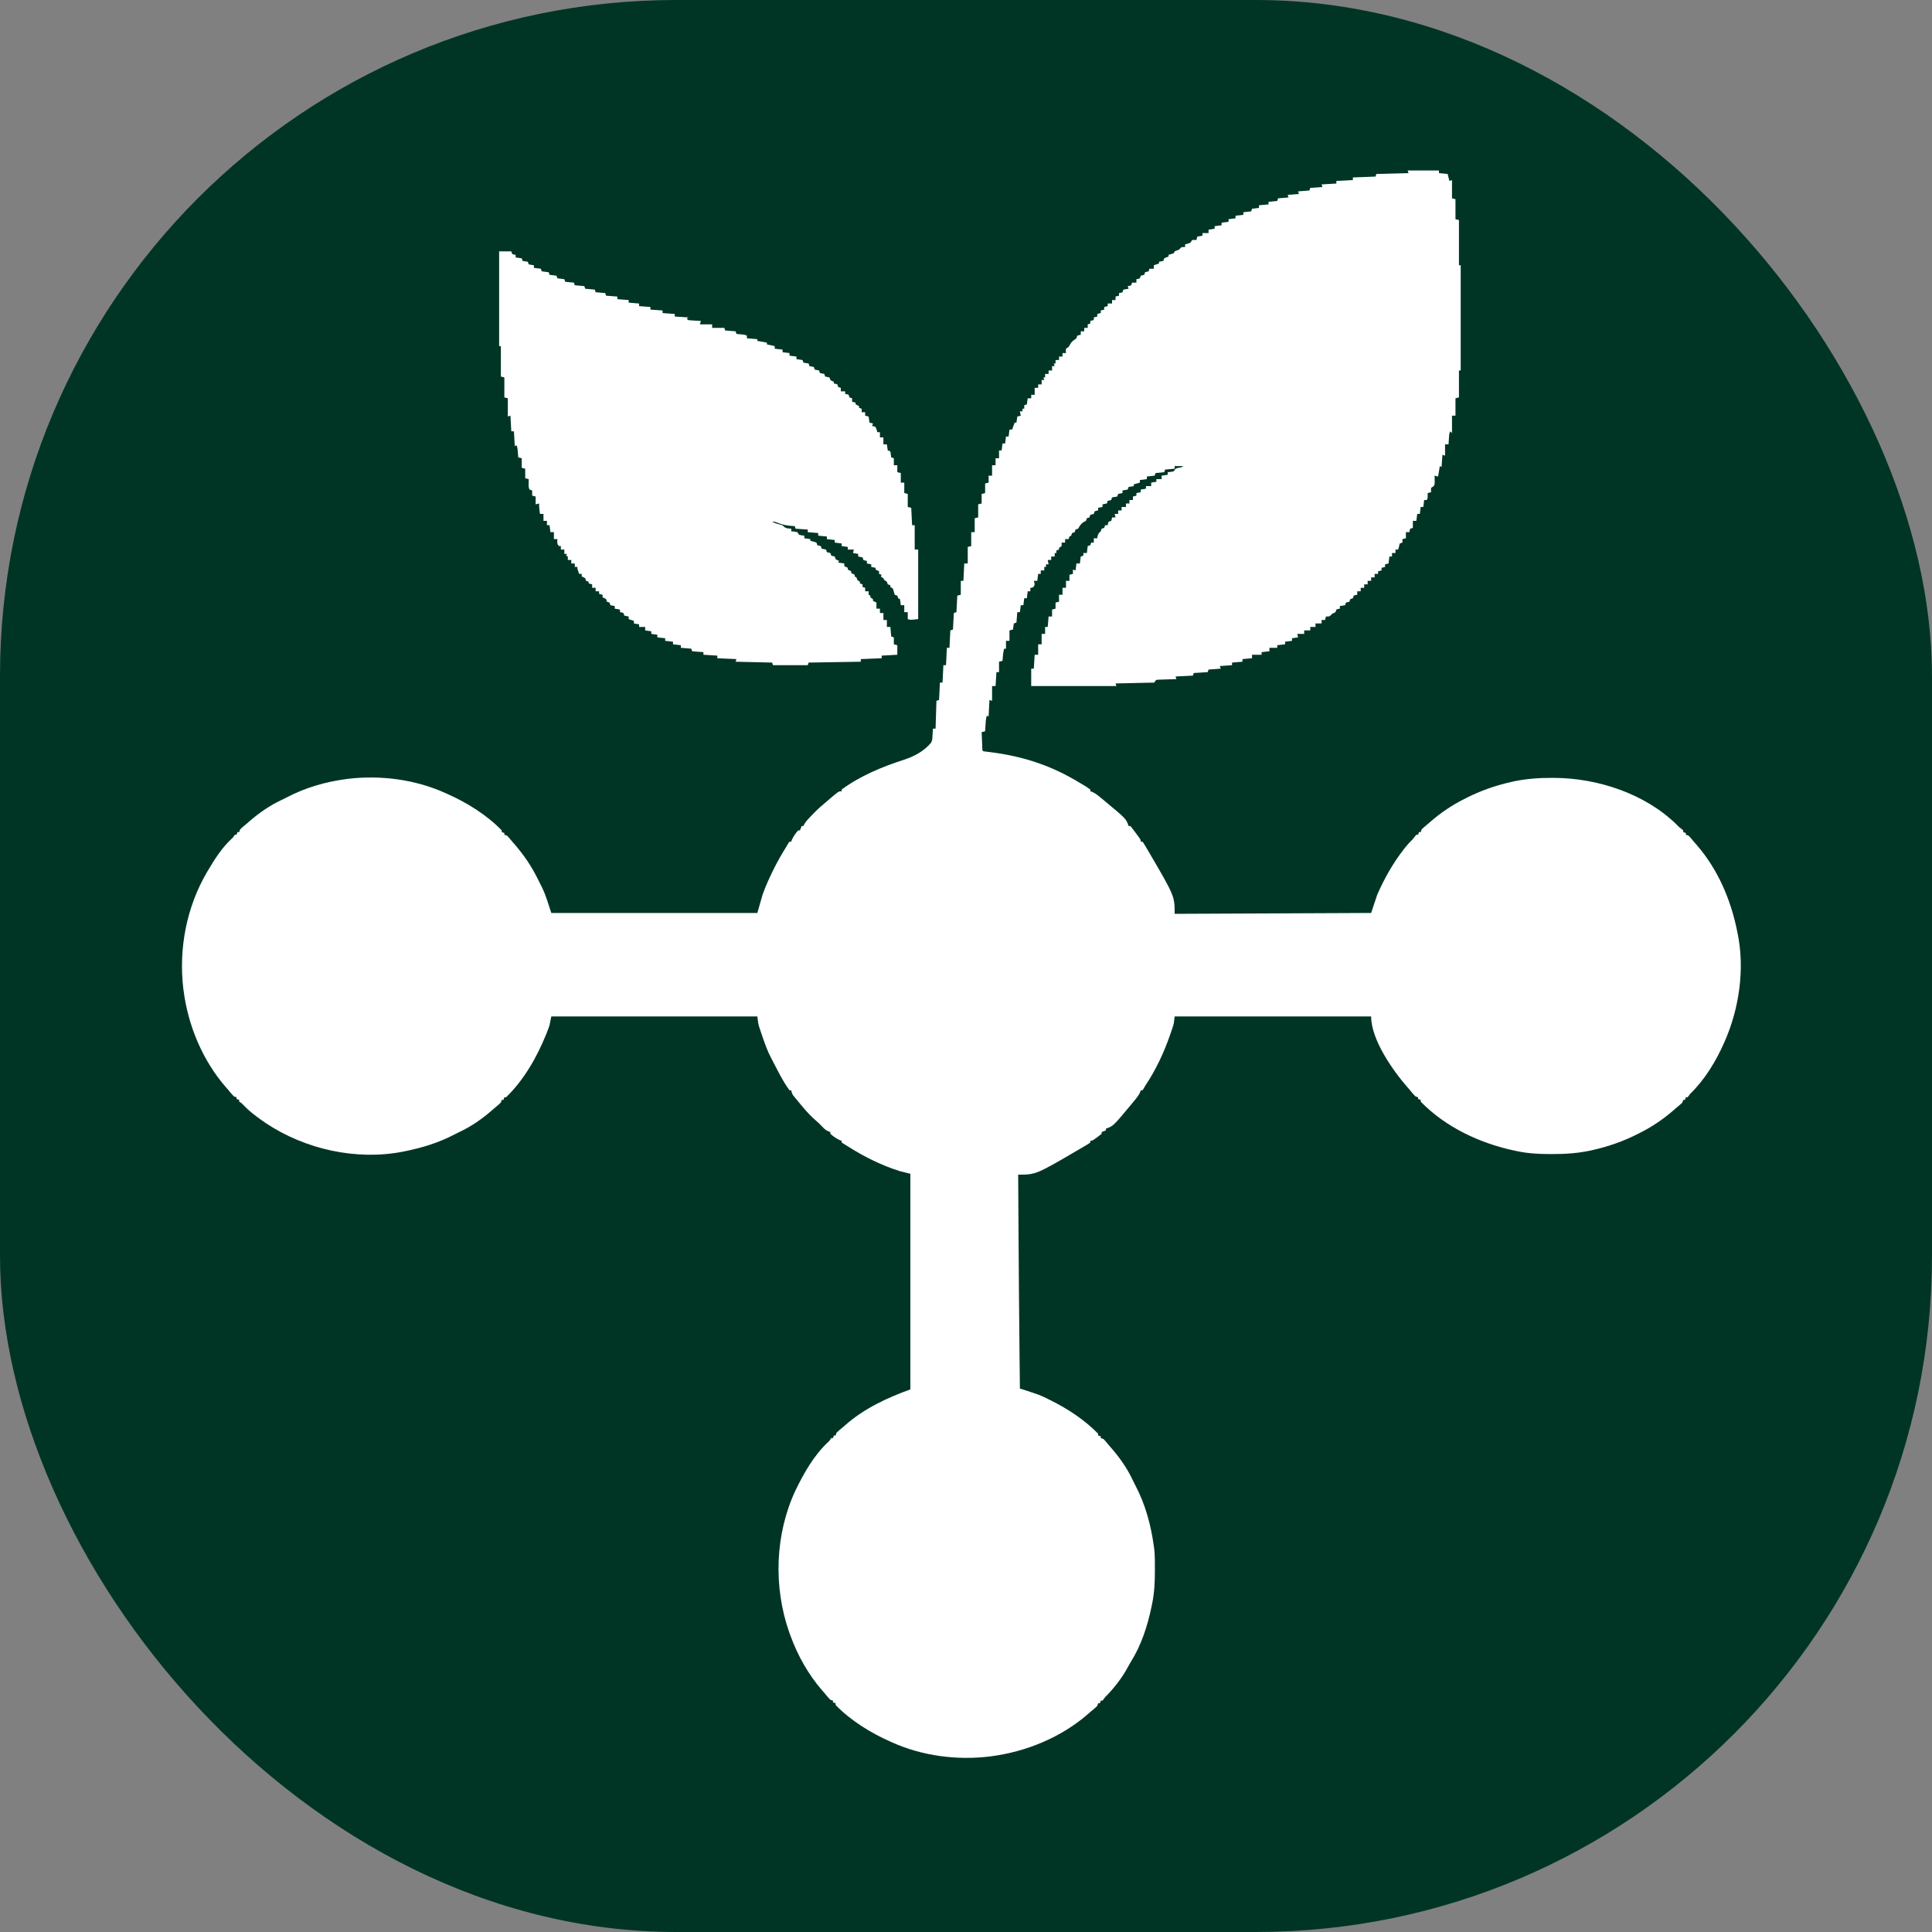
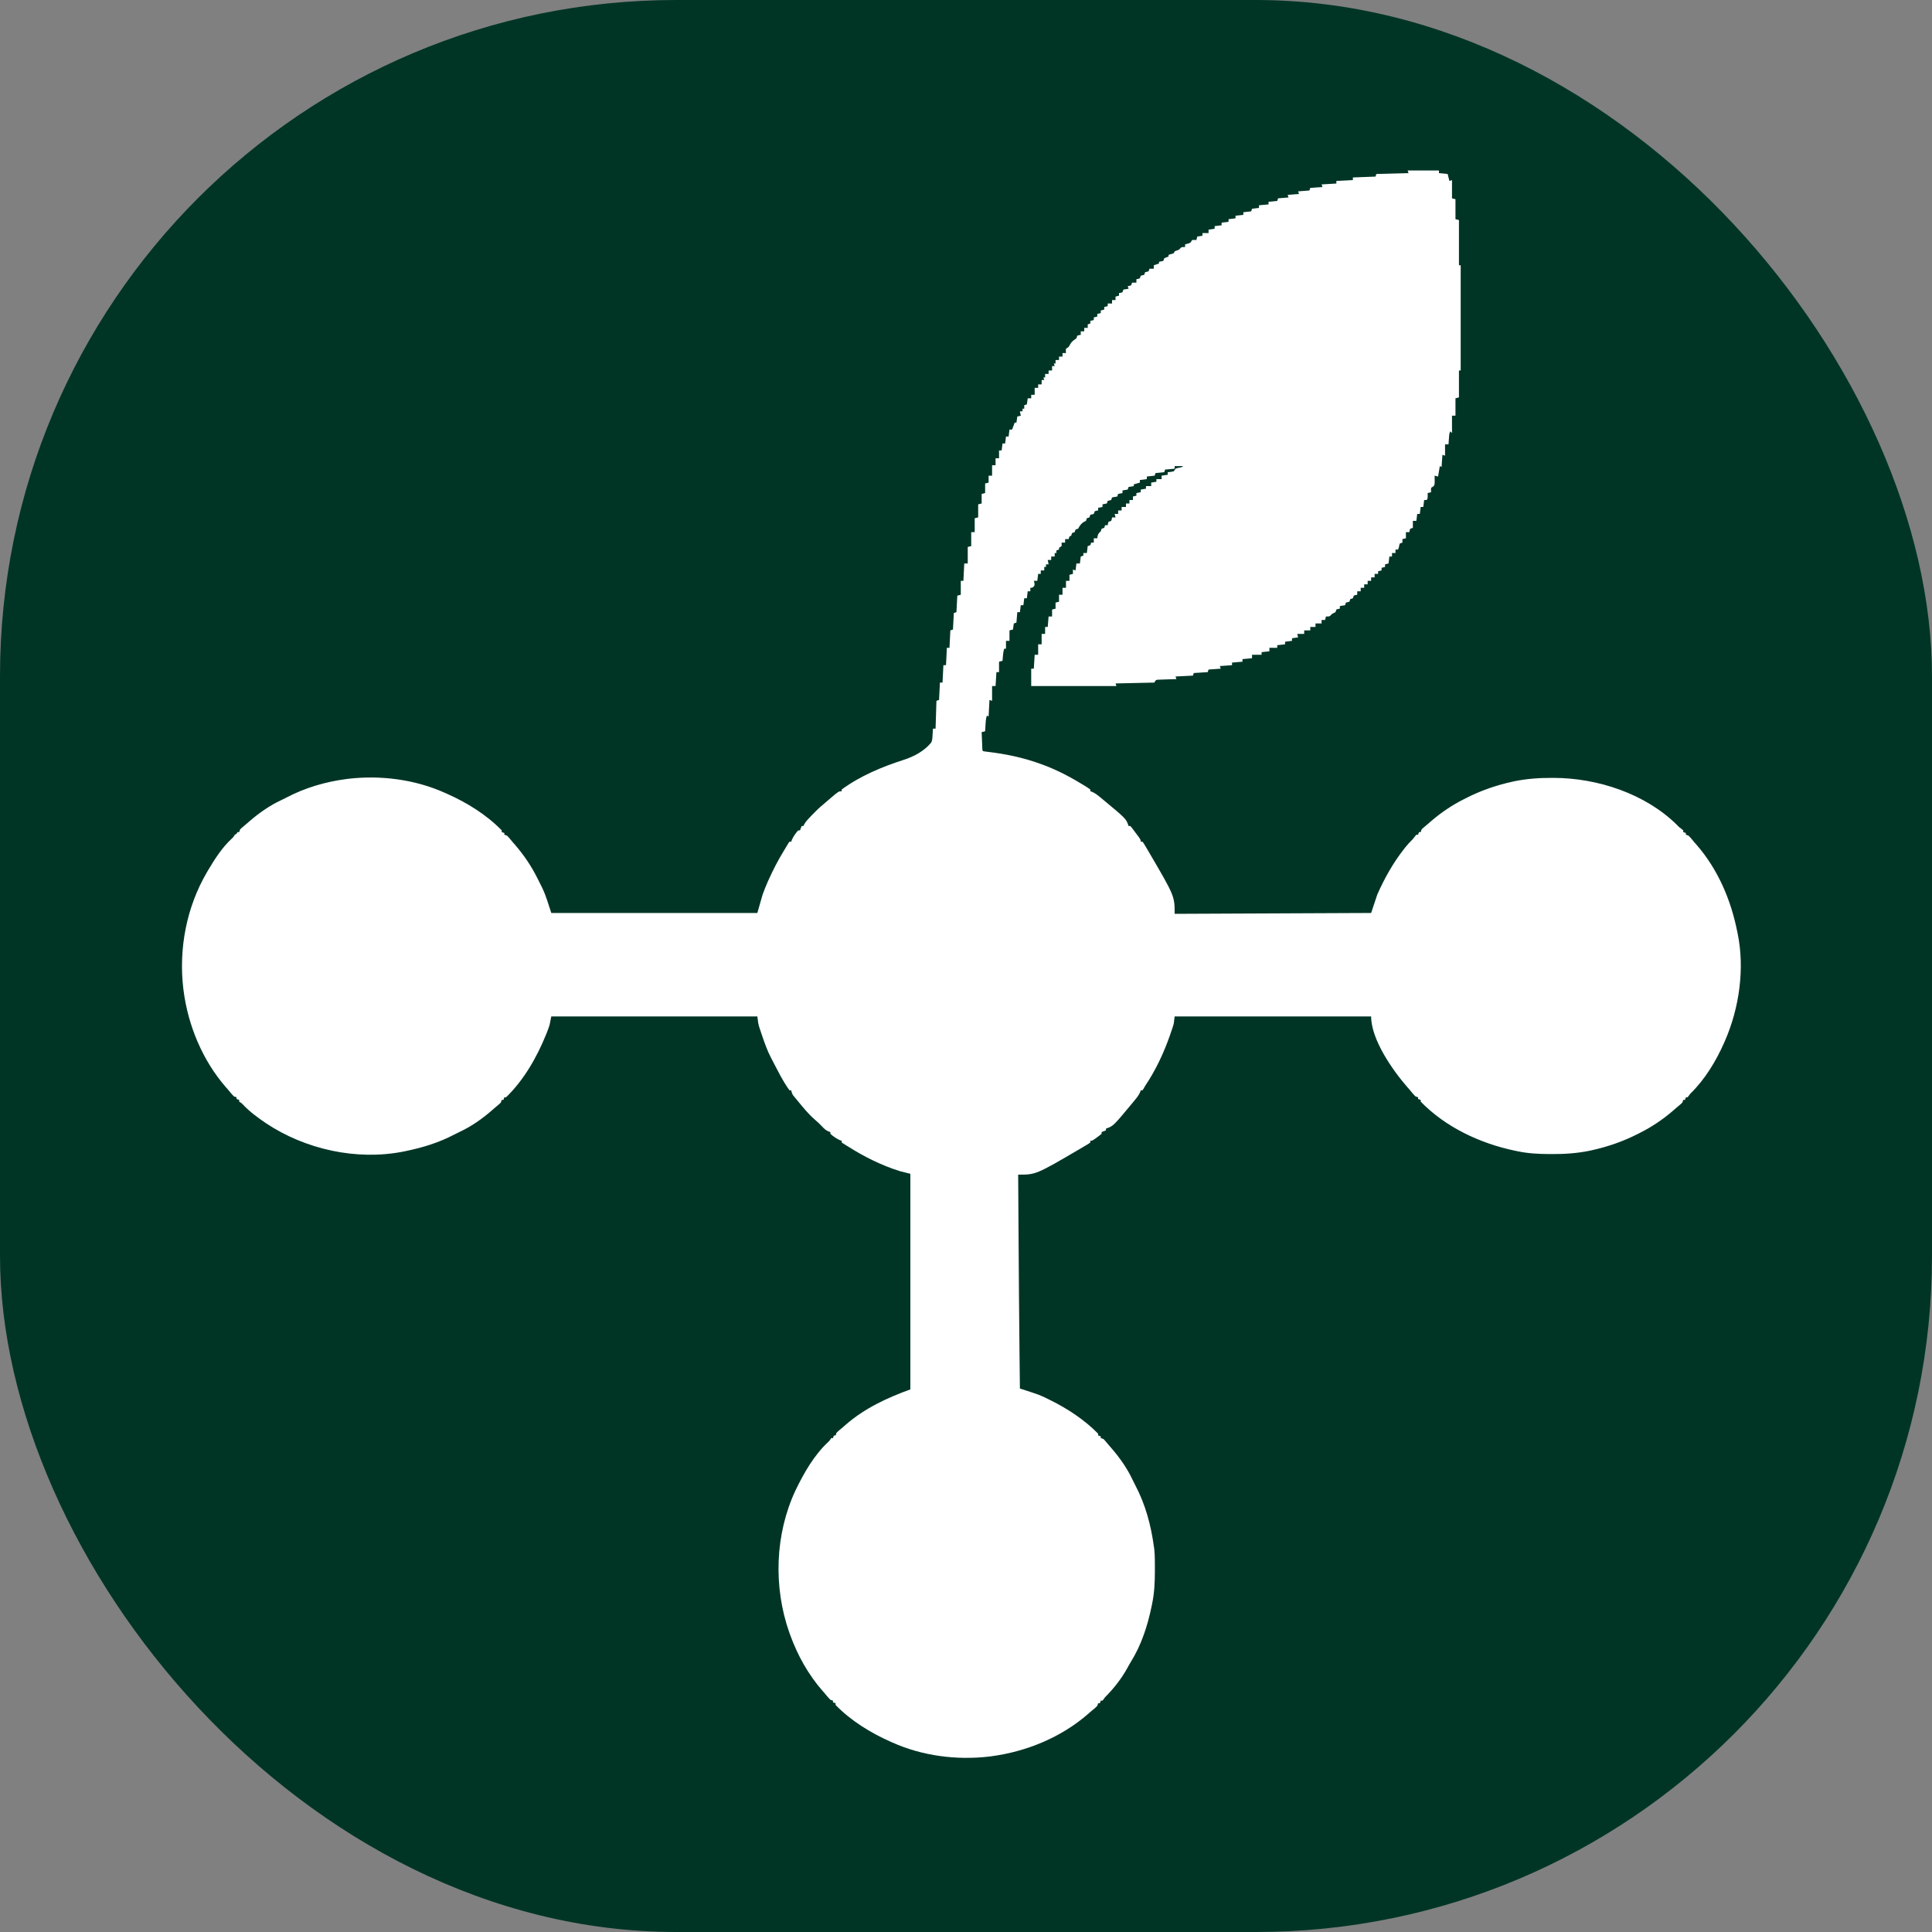
<svg xmlns="http://www.w3.org/2000/svg" version="1.1" width="1000" height="1000">
  <rect width="100%" height="100%" fill="#808080" stroke="none" />
  <style>
    #light-icon {
      display: inline;
    }
    #dark-icon {
      display: none;
    }

    @media (prefers-color-scheme: dark) {
      #light-icon {
        display: none;
      }
      #dark-icon {
        display: inline;
      }
    }
  </style>
  <g id="light-icon">
    <svg version="1.1" width="1000" height="1000">
      <g clip-path="url(#SvgjsClipPath1434)">
        <rect width="1000" height="1000" fill="#003526" />
        <g transform="matrix(0.45,0,0,0.45,50,50)">
          <svg version="1.1" width="2000" height="2000">
            <svg version="1.1" width="2000" height="2000">
-               <path d="M0 0 C11.88 0 23.76 0 36 0 C36 0.99 36 1.98 36 3 C40.95 3.495 40.95 3.495 46 4 C46.66 6.64 47.32 9.28 48 12 C49.485 11.505 49.485 11.505 51 11 C51 17.93 51 24.86 51 32 C52.32 32.33 53.64 32.66 55 33 C55 40.59 55 48.18 55 56 C56.32 56.33 57.64 56.66 59 57 C59 74.16 59 91.32 59 109 C59.66 109 60.32 109 61 109 C61 148.93 61 188.86 61 230 C60.34 230 59.68 230 59 230 C59 240.23 59 250.46 59 261 C57.02 261.495 57.02 261.495 55 262 C55 268.6 55 275.2 55 282 C53.68 282 52.36 282 51 282 C51 288.6 51 295.2 51 302 C50.34 301.34 49.68 300.68 49 300 C47.584 302.833 47.654 305.475 47.438 308.625 C47.354 309.814 47.27 311.002 47.184 312.227 C47.093 313.599 47.093 313.599 47 315 C45.68 315 44.36 315 43 315 C43 319.29 43 323.58 43 328 C42.01 327.67 41.02 327.34 40 327 C39.67 331.62 39.34 336.24 39 341 C38.34 340.67 37.68 340.34 37 340 C36.34 343.96 35.68 347.92 35 352 C33.68 351.67 32.36 351.34 31 351 C31.012 351.699 31.023 352.397 31.035 353.117 C31.049 354.482 31.049 354.482 31.062 355.875 C31.074 356.78 31.086 357.685 31.098 358.617 C31 361 31 361 30 363 C29.01 363.66 28.02 364.32 27 365 C26.75 367.584 26.75 367.584 27 370 C25.02 370.495 25.02 370.495 23 371 C23.021 371.949 23.041 372.897 23.062 373.875 C23 377 23 377 22 379 C21.01 379 20.02 379 19 379 C18.67 381.64 18.34 384.28 18 387 C17.01 387 16.02 387 15 387 C14.67 389.64 14.34 392.28 14 395 C13.01 395 12.02 395 11 395 C10.67 397.64 10.34 400.28 10 403 C8.68 403 7.36 403 6 403 C6 405.64 6 408.28 6 411 C5.01 411.33 4.02 411.66 3 412 C2.267 414.015 2.267 414.015 2 416 C0.68 416 -0.64 416 -2 416 C-2 418.31 -2 420.62 -2 423 C-3.98 423.495 -3.98 423.495 -6 424 C-6 425.32 -6 426.64 -6 428 C-6.99 428.33 -7.98 428.66 -9 429 C-9.681 430.892 -9.681 430.892 -10 433 C-10.33 433.99 -10.66 434.98 -11 436 C-11.99 436 -12.98 436 -14 436 C-14 437.32 -14 438.64 -14 440 C-15.32 440 -16.64 440 -18 440 C-18 441.32 -18 442.64 -18 444 C-18.99 444 -19.98 444 -21 444 C-21.33 446.64 -21.66 449.28 -22 452 C-23.98 452.495 -23.98 452.495 -26 453 C-26 453.99 -26 454.98 -26 456 C-27.98 456.495 -27.98 456.495 -30 457 C-30 457.99 -30 458.98 -30 460 C-31.98 460.495 -31.98 460.495 -34 461 C-34 461.99 -34 462.98 -34 464 C-35.32 464 -36.64 464 -38 464 C-38 465.32 -38 466.64 -38 468 C-39.32 468 -40.64 468 -42 468 C-42 469.32 -42 470.64 -42 472 C-43.32 472 -44.64 472 -46 472 C-46 473.32 -46 474.64 -46 476 C-47.32 476 -48.64 476 -50 476 C-50 477.32 -50 478.64 -50 480 C-51.32 480 -52.64 480 -54 480 C-54 481.32 -54 482.64 -54 484 C-55.32 484 -56.64 484 -58 484 C-58 485.32 -58 486.64 -58 488 C-58.639 488.103 -59.279 488.206 -59.938 488.312 C-60.618 488.539 -61.299 488.766 -62 489 C-62.33 489.99 -62.66 490.98 -63 492 C-63.99 492.33 -64.98 492.66 -66 493 C-66.33 493.99 -66.66 494.98 -67 496 C-68.333 496.333 -69.667 496.667 -71 497 C-71.33 497.99 -71.66 498.98 -72 500 C-73.98 500.33 -75.96 500.66 -78 501 C-78 501.99 -78 502.98 -78 504 C-78.639 504.103 -79.279 504.206 -79.938 504.312 C-80.618 504.539 -81.299 504.766 -82 505 C-82.33 505.99 -82.66 506.98 -83 508 C-84.315 508.702 -85.651 509.365 -87 510 C-87.495 510.536 -87.99 511.072 -88.5 511.625 C-90 513 -90 513 -94 513 C-94.33 514.32 -94.66 515.64 -95 517 C-96.32 517 -97.64 517 -99 517 C-99 518.32 -99 519.64 -99 521 C-101.31 521 -103.62 521 -106 521 C-106 522.32 -106 523.64 -106 525 C-107.98 525 -109.96 525 -112 525 C-112 526.32 -112 527.64 -112 529 C-114.31 529 -116.62 529 -119 529 C-119 530.32 -119 531.64 -119 533 C-121.64 533 -124.28 533 -127 533 C-126.67 534.32 -126.34 535.64 -126 537 C-128.31 537.33 -130.62 537.66 -133 538 C-133 538.99 -133 539.98 -133 541 C-135.64 541.33 -138.28 541.66 -141 542 C-141 542.99 -141 543.98 -141 545 C-143.97 545.33 -146.94 545.66 -150 546 C-150 546.99 -150 547.98 -150 549 C-152.97 549 -155.94 549 -159 549 C-159 550.32 -159 551.64 -159 553 C-161.97 553.33 -164.94 553.66 -168 554 C-168 554.99 -168 555.98 -168 557 C-171.63 557 -175.26 557 -179 557 C-179 558.32 -179 559.64 -179 561 C-182.63 561.33 -186.26 561.66 -190 562 C-190 562.99 -190 563.98 -190 565 C-193.96 565.33 -197.92 565.66 -202 566 C-202 566.99 -202 567.98 -202 569 C-206.62 569.33 -211.24 569.66 -216 570 C-215.67 570.99 -215.34 571.98 -215 573 C-219.62 573.33 -224.24 573.66 -229 574 C-229.33 574.99 -229.66 575.98 -230 577 C-235.28 577.33 -240.56 577.66 -246 578 C-246.33 578.99 -246.66 579.98 -247 581 C-253.6 581.33 -260.2 581.66 -267 582 C-266.67 582.99 -266.34 583.98 -266 585 C-266.686 585.02 -267.373 585.04 -268.08 585.06 C-271.178 585.155 -274.277 585.265 -277.375 585.375 C-278.455 585.406 -279.535 585.437 -280.648 585.469 C-282.195 585.527 -282.195 585.527 -283.773 585.586 C-284.727 585.617 -285.68 585.649 -286.662 585.681 C-289.189 585.786 -289.189 585.786 -291 588 C-291 588.33 -291 588.66 -291 589 C-305.85 589.33 -320.7 589.66 -336 590 C-335.67 590.99 -335.34 591.98 -335 593 C-367.34 593 -399.68 593 -433 593 C-433 586.4 -433 579.8 -433 573 C-432.01 573 -431.02 573 -430 573 C-429.67 567.72 -429.34 562.44 -429 557 C-427.68 557 -426.36 557 -425 557 C-425 553.04 -425 549.08 -425 545 C-423.68 545 -422.36 545 -421 545 C-421 541.04 -421 537.08 -421 533 C-419.68 533 -418.36 533 -417 533 C-417 530.36 -417 527.72 -417 525 C-416.01 525 -415.02 525 -414 525 C-413.67 521.04 -413.34 517.08 -413 513 C-411.68 513 -410.36 513 -409 513 C-409 510.36 -409 507.72 -409 505 C-407.68 504.67 -406.36 504.34 -405 504 C-405 501.69 -405 499.38 -405 497 C-403.68 496.67 -402.36 496.34 -401 496 C-401 493.36 -401 490.72 -401 488 C-399.68 488 -398.36 488 -397 488 C-397 485.36 -397 482.72 -397 480 C-395.68 480 -394.36 480 -393 480 C-393 477.36 -393 474.72 -393 472 C-391.68 472 -390.36 472 -389 472 C-389 469.69 -389 467.38 -389 465 C-387.68 464.67 -386.36 464.34 -385 464 C-385 462.35 -385 460.7 -385 459 C-384.01 459.33 -383.02 459.66 -382 460 C-381.67 457.36 -381.34 454.72 -381 452 C-379.68 452 -378.36 452 -377 452 C-376.67 449.36 -376.34 446.72 -376 444 C-375.01 443.67 -374.02 443.34 -373 443 C-373 442.01 -373 441.02 -373 440 C-371.68 440 -370.36 440 -369 440 C-368.67 437.36 -368.34 434.72 -368 432 C-367.01 431.67 -366.02 431.34 -365 431 C-364.67 430.01 -364.34 429.02 -364 428 C-363.01 428 -362.02 428 -361 428 C-361 426.35 -361 424.7 -361 423 C-359.68 423 -358.36 423 -357 423 C-356.897 422.237 -356.794 421.474 -356.688 420.688 C-355.938 417.757 -355.165 416.985 -353 415 C-352.67 414.01 -352.34 413.02 -352 412 C-351.01 411.67 -350.02 411.34 -349 411 C-348.67 410.01 -348.34 409.02 -348 408 C-347.01 408 -346.02 408 -345 408 C-344.897 407.361 -344.794 406.721 -344.688 406.062 C-344.461 405.382 -344.234 404.701 -344 404 C-343.01 403.67 -342.02 403.34 -341 403 C-340.267 400.985 -340.267 400.985 -340 399 C-338.68 399 -337.36 399 -336 399 C-336.33 397.68 -336.66 396.36 -337 395 C-335.68 395 -334.36 395 -333 395 C-333 393.68 -333 392.36 -333 391 C-331.68 391 -330.36 391 -329 391 C-329 389.68 -329 388.36 -329 387 C-327.35 387 -325.7 387 -324 387 C-324 385.68 -324 384.36 -324 383 C-322.68 383 -321.36 383 -320 383 C-320 381.68 -320 380.36 -320 379 C-318.68 379 -317.36 379 -316 379 C-316 377.68 -316 376.36 -316 375 C-314.02 374.505 -314.02 374.505 -312 374 C-312 373.01 -312 372.02 -312 371 C-310.35 370.67 -308.7 370.34 -307 370 C-307 369.01 -307 368.02 -307 367 C-305.02 366.67 -303.04 366.34 -301 366 C-301 365.01 -301 364.02 -301 363 C-299.02 363 -297.04 363 -295 363 C-295 361.68 -295 360.36 -295 359 C-293.02 358.67 -291.04 358.34 -289 358 C-289 357.01 -289 356.02 -289 355 C-287.02 355 -285.04 355 -283 355 C-283 353.68 -283 352.36 -283 351 C-280.69 350.67 -278.38 350.34 -276 350 C-276 349.01 -276 348.02 -276 347 C-274.886 346.897 -273.772 346.794 -272.625 346.688 C-271.429 346.461 -270.233 346.234 -269 346 C-268.34 345.01 -267.68 344.02 -267 343 C-265.09 342.305 -265.09 342.305 -262.938 341.875 C-260.197 341.457 -260.197 341.457 -258 340 C-261.3 340 -264.6 340 -268 340 C-268 340.99 -268 341.98 -268 343 C-271.63 343.33 -275.26 343.66 -279 344 C-279.33 344.99 -279.66 345.98 -280 347 C-283.3 347.33 -286.6 347.66 -290 348 C-290.33 348.99 -290.66 349.98 -291 351 C-293.97 351.33 -296.94 351.66 -300 352 C-300 352.99 -300 353.98 -300 355 C-302.64 355.33 -305.28 355.66 -308 356 C-308 356.99 -308 357.98 -308 359 C-310.31 359.66 -312.62 360.32 -315 361 C-315 361.66 -315 362.32 -315 363 C-316.98 363.33 -318.96 363.66 -321 364 C-321.33 364.99 -321.66 365.98 -322 367 C-323.98 367.33 -325.96 367.66 -328 368 C-328 368.99 -328 369.98 -328 371 C-329.65 371.33 -331.3 371.66 -333 372 C-333.33 372.99 -333.66 373.98 -334 375 C-335.98 375.33 -337.96 375.66 -340 376 C-340.33 376.99 -340.66 377.98 -341 379 C-342.333 379.333 -343.667 379.667 -345 380 C-345.33 380.99 -345.66 381.98 -346 383 C-347.65 383.33 -349.3 383.66 -351 384 C-351 384.99 -351 385.98 -351 387 C-352.65 387.33 -354.3 387.66 -356 388 C-356 388.99 -356 389.98 -356 391 C-356.639 391.103 -357.279 391.206 -357.938 391.312 C-358.618 391.539 -359.299 391.766 -360 392 C-360.33 392.99 -360.66 393.98 -361 395 C-362.333 395.333 -363.667 395.667 -365 396 C-365.33 396.99 -365.66 397.98 -366 399 C-366.99 399.33 -367.98 399.66 -369 400 C-369.33 400.99 -369.66 401.98 -370 403 C-370.598 403.289 -371.196 403.577 -371.812 403.875 C-375.258 405.647 -377.287 408.574 -379 412 C-379.99 412.33 -380.98 412.66 -382 413 C-382.33 413.99 -382.66 414.98 -383 416 C-383.99 416.33 -384.98 416.66 -386 417 C-386.33 417.99 -386.66 418.98 -387 420 C-387.99 420.495 -387.99 420.495 -389 421 C-389.33 421.99 -389.66 422.98 -390 424 C-391.32 424 -392.64 424 -394 424 C-394 425.32 -394 426.64 -394 428 C-395.32 428 -396.64 428 -398 428 C-398 429.32 -398 430.64 -398 432 C-398.99 432.66 -399.98 433.32 -401 434 C-401 434.66 -401 435.32 -401 436 C-401.99 436.33 -402.98 436.66 -404 437 C-404 437.99 -404 438.98 -404 440 C-404.66 440 -405.32 440 -406 440 C-406 441.32 -406 442.64 -406 444 C-407.32 444 -408.64 444 -410 444 C-410 445.32 -410 446.64 -410 448 C-411.32 448 -412.64 448 -414 448 C-413.67 449.65 -413.34 451.3 -413 453 C-413.99 453 -414.98 453 -416 453 C-416 453.99 -416 454.98 -416 456 C-416.66 456 -417.32 456 -418 456 C-418 457.32 -418 458.64 -418 460 C-419.32 460 -420.64 460 -422 460 C-422 461.32 -422 462.64 -422 464 C-422.99 464 -423.98 464 -425 464 C-425.33 466.64 -425.66 469.28 -426 472 C-427.32 472 -428.64 472 -430 472 C-429.773 472.763 -429.546 473.526 -429.312 474.312 C-429 477 -429 477 -430.312 478.812 C-432 480 -432 480 -434 480 C-434 481.32 -434 482.64 -434 484 C-434.99 484 -435.98 484 -437 484 C-437.33 486.64 -437.66 489.28 -438 492 C-438.99 492 -439.98 492 -441 492 C-441.33 494.64 -441.66 497.28 -442 500 C-442.99 500 -443.98 500 -445 500 C-445.33 502.64 -445.66 505.28 -446 508 C-446.99 508 -447.98 508 -449 508 C-449.33 511.96 -449.66 515.92 -450 520 C-450.99 520.33 -451.98 520.66 -453 521 C-453.33 523.31 -453.66 525.62 -454 528 C-455.32 528.33 -456.64 528.66 -458 529 C-458 532.96 -458 536.92 -458 541 C-459.32 541 -460.64 541 -462 541 C-462 543.97 -462 546.94 -462 550 C-462.66 550 -463.32 550 -464 550 C-465.003 553.008 -465.303 555.538 -465.562 558.688 C-465.646 559.681 -465.73 560.675 -465.816 561.699 C-465.877 562.458 -465.938 563.218 -466 564 C-467.32 564.33 -468.64 564.66 -470 565 C-470 568.96 -470 572.92 -470 577 C-470.99 577 -471.98 577 -473 577 C-473.33 582.28 -473.66 587.56 -474 593 C-475.32 593 -476.64 593 -478 593 C-478 598.61 -478 604.22 -478 610 C-478.99 609.67 -479.98 609.34 -481 609 C-481.33 615.27 -481.66 621.54 -482 628 C-482.66 627.67 -483.32 627.34 -484 627 C-485.187 630.561 -485.351 633.973 -485.562 637.688 C-485.606 638.389 -485.649 639.091 -485.693 639.814 C-485.799 641.543 -485.9 643.271 -486 645 C-487.32 645.33 -488.64 645.66 -490 646 C-489.862 649.48 -489.713 652.959 -489.562 656.438 C-489.504 657.927 -489.504 657.927 -489.443 659.447 C-489.401 660.392 -489.36 661.336 -489.316 662.309 C-489.261 663.62 -489.261 663.62 -489.205 664.959 C-489.218 666.993 -489.218 666.993 -488 668 C-486.567 668.239 -485.124 668.42 -483.68 668.578 C-462.024 671.085 -441.47 675.432 -421 683 C-420.277 683.265 -419.554 683.53 -418.809 683.803 C-402.292 689.959 -386.543 698.38 -371.562 707.625 C-370.888 708.039 -370.214 708.452 -369.519 708.878 C-367.974 709.86 -366.48 710.922 -365 712 C-365 712.66 -365 713.32 -365 714 C-364.327 714.211 -363.654 714.423 -362.961 714.641 C-359.006 716.456 -355.963 718.985 -352.625 721.75 C-351.93 722.321 -351.234 722.893 -350.518 723.481 C-323.766 745.703 -323.766 745.703 -321 754 C-320.34 754 -319.68 754 -319 754 C-317.671 755.437 -317.671 755.437 -316.18 757.43 C-315.645 758.143 -315.11 758.855 -314.559 759.59 C-314.003 760.344 -313.447 761.098 -312.875 761.875 C-312.312 762.621 -311.748 763.368 -311.168 764.137 C-307 769.738 -307 769.738 -307 772 C-306.34 772 -305.68 772 -305 772 C-303.846 773.503 -303.846 773.503 -302.566 775.637 C-302.088 776.431 -301.609 777.225 -301.116 778.043 C-300.603 778.916 -300.091 779.788 -299.562 780.688 C-299.03 781.587 -298.498 782.487 -297.95 783.414 C-268 834.555 -268 834.555 -268 855 C-193.42 854.67 -118.84 854.34 -42 854 C-38.535 843.605 -38.535 843.605 -35 833 C-26.757 814.254 -16.923 796.737 -4.312 780.562 C-3.861 779.983 -3.409 779.403 -2.944 778.806 C-0.163 775.301 2.805 772.141 6 769 C6.722 768.072 7.444 767.144 8.188 766.188 C8.786 765.466 9.384 764.744 10 764 C10.66 764 11.32 764 12 764 C12.33 763.01 12.66 762.02 13 761 C13.66 761 14.32 761 15 761 C15.33 760.01 15.66 759.02 16 758 C17.426 756.527 17.426 756.527 19.312 754.938 C20.409 754.013 20.409 754.013 21.527 753.07 C22.751 752.046 22.751 752.046 24 751 C24.847 750.255 25.694 749.51 26.566 748.742 C38.212 738.668 51.198 729.847 65 723 C65.95 722.512 65.95 722.512 66.92 722.014 C83.798 713.377 101.427 707.227 119.938 703.125 C120.799 702.934 121.66 702.743 122.548 702.546 C136.896 699.582 151.258 698.585 165.875 698.625 C166.673 698.626 167.472 698.627 168.294 698.628 C218.443 698.808 273.332 716.767 309.723 752.688 C310.474 753.451 311.226 754.214 312 755 C312.928 755.722 313.856 756.444 314.812 757.188 C315.895 758.085 315.895 758.085 317 759 C317 759.66 317 760.32 317 761 C317.99 761.33 318.98 761.66 320 762 C320 762.66 320 763.32 320 764 C320.99 764.33 321.98 764.66 323 765 C325.547 767.466 327.724 770.285 330 773 C330.733 773.824 331.467 774.647 332.223 775.496 C356.714 803.572 371.78 838.733 379 875 C379.176 875.831 379.353 876.662 379.535 877.519 C387.919 918.019 381.426 963.414 365 1001 C364.661 1001.778 364.322 1002.557 363.973 1003.358 C354.565 1024.663 341.792 1045.687 325 1062 C324.165 1063.145 324.165 1063.145 323.312 1064.312 C322.663 1065.148 322.663 1065.148 322 1066 C321.34 1066 320.68 1066 320 1066 C319.67 1066.99 319.34 1067.98 319 1069 C318.34 1069 317.68 1069 317 1069 C316.67 1069.99 316.34 1070.98 316 1072 C314.574 1073.473 314.574 1073.473 312.688 1075.062 C311.957 1075.679 311.226 1076.295 310.473 1076.93 C309.657 1077.613 308.841 1078.296 308 1079 C306.73 1080.118 306.73 1080.118 305.434 1081.258 C293.788 1091.332 280.802 1100.153 267 1107 C266.05 1107.488 266.05 1107.488 265.08 1107.986 C248.202 1116.623 230.573 1122.773 212.062 1126.875 C211.201 1127.066 210.34 1127.257 209.452 1127.454 C194.956 1130.449 180.513 1131.384 165.75 1131.312 C164.942 1131.31 164.134 1131.308 163.301 1131.306 C150.647 1131.252 138.411 1130.65 126 1128 C125.017 1127.796 124.034 1127.592 123.021 1127.382 C83.293 1118.971 43.67 1100.501 15 1071 C15 1070.34 15 1069.68 15 1069 C14.01 1068.67 13.02 1068.34 12 1068 C12 1067.34 12 1066.68 12 1066 C11.01 1065.67 10.02 1065.34 9 1065 C6.453 1062.534 4.276 1059.715 2 1057 C1.267 1056.176 0.533 1055.353 -0.223 1054.504 C-16.994 1035.279 -42 999.821 -42 973 C-116.58 973 -191.16 973 -268 973 C-268.33 975.64 -268.66 978.28 -269 981 C-269.645 983.566 -269.645 983.566 -270.383 985.777 C-270.797 987.028 -270.797 987.028 -271.219 988.304 C-271.518 989.173 -271.817 990.042 -272.125 990.938 C-272.44 991.861 -272.755 992.784 -273.079 993.735 C-280.297 1014.604 -289.655 1034.637 -302 1053 C-302.514 1053.915 -303.029 1054.83 -303.559 1055.773 C-304.034 1056.508 -304.51 1057.243 -305 1058 C-305.66 1058 -306.32 1058 -307 1058 C-307.211 1058.673 -307.423 1059.346 -307.641 1060.039 C-309.456 1063.994 -311.985 1067.037 -314.75 1070.375 C-315.607 1071.418 -315.607 1071.418 -316.481 1072.482 C-338.703 1099.234 -338.703 1099.234 -347 1102 C-347 1102.66 -347 1103.32 -347 1104 C-348.65 1104.66 -350.3 1105.32 -352 1106 C-352 1106.66 -352 1107.32 -352 1108 C-353.735 1109.445 -355.54 1110.809 -357.375 1112.125 C-358.373 1112.849 -359.37 1113.574 -360.398 1114.32 C-363 1116 -363 1116 -365 1116 C-365 1116.66 -365 1117.32 -365 1118 C-366.503 1119.154 -366.503 1119.154 -368.637 1120.434 C-369.431 1120.912 -370.225 1121.391 -371.043 1121.884 C-371.916 1122.397 -372.788 1122.909 -373.688 1123.438 C-374.587 1123.97 -375.487 1124.502 -376.414 1125.05 C-427.555 1155 -427.555 1155 -448 1155 C-447.858 1177.813 -447.712 1200.625 -447.562 1223.438 C-447.557 1224.282 -447.551 1225.126 -447.546 1225.996 C-447.25 1271.269 -446.924 1316.541 -446.438 1361.812 C-446.426 1362.845 -446.415 1363.877 -446.404 1364.941 C-446.274 1376.961 -446.14 1388.98 -446 1401 C-445.426 1401.184 -444.851 1401.368 -444.26 1401.558 C-423.089 1408.385 -423.089 1408.385 -413.188 1413.312 C-412.235 1413.778 -411.283 1414.243 -410.302 1414.722 C-390.863 1424.39 -371.173 1437.387 -356 1453 C-356 1453.66 -356 1454.32 -356 1455 C-355.01 1455.33 -354.02 1455.66 -353 1456 C-353 1456.66 -353 1457.32 -353 1458 C-352.01 1458.33 -351.02 1458.66 -350 1459 C-348.527 1460.426 -348.527 1460.426 -346.938 1462.312 C-346.321 1463.043 -345.705 1463.774 -345.07 1464.527 C-344.387 1465.343 -343.704 1466.159 -343 1467 C-341.882 1468.27 -341.882 1468.27 -340.742 1469.566 C-331.205 1480.591 -322.6 1492.742 -316.418 1505.977 C-315.365 1508.221 -314.276 1510.399 -313.113 1512.586 C-301.739 1534.144 -295.307 1557.927 -292 1582 C-291.814 1583.292 -291.629 1584.583 -291.438 1585.914 C-290.634 1593.487 -290.756 1601.142 -290.75 1608.75 C-290.749 1609.99 -290.749 1609.99 -290.748 1611.255 C-290.765 1624.066 -291.342 1636.43 -294 1649 C-294.172 1649.843 -294.343 1650.686 -294.52 1651.555 C-299.194 1674.078 -306.345 1696.251 -318.648 1715.824 C-319.967 1717.947 -321.143 1720.105 -322.312 1722.312 C-329.133 1734.668 -338.029 1746.063 -348 1756 C-348.835 1757.145 -348.835 1757.145 -349.688 1758.312 C-350.337 1759.148 -350.337 1759.148 -351 1760 C-351.66 1760 -352.32 1760 -353 1760 C-353.33 1760.99 -353.66 1761.98 -354 1763 C-354.66 1763 -355.32 1763 -356 1763 C-356.33 1763.99 -356.66 1764.98 -357 1766 C-359.466 1768.547 -362.285 1770.724 -365 1773 C-365.824 1773.733 -366.647 1774.467 -367.496 1775.223 C-398.471 1802.243 -438.47 1818.656 -479 1824 C-479.705 1824.095 -480.41 1824.19 -481.136 1824.288 C-518.733 1828.712 -558.46 1823.614 -593 1808 C-593.728 1807.678 -594.457 1807.356 -595.208 1807.024 C-617.926 1796.933 -640.576 1782.929 -658 1765 C-658 1764.34 -658 1763.68 -658 1763 C-658.99 1762.67 -659.98 1762.34 -661 1762 C-661 1761.34 -661 1760.68 -661 1760 C-661.99 1759.67 -662.98 1759.34 -664 1759 C-666.547 1756.534 -668.724 1753.715 -671 1751 C-671.733 1750.176 -672.467 1749.353 -673.223 1748.504 C-689.289 1730.086 -701.702 1707.945 -710 1685 C-710.428 1683.837 -710.856 1682.675 -711.297 1681.477 C-729.683 1629.156 -727.747 1568.631 -704.125 1518.188 C-694.478 1498.225 -682.75 1477.538 -666.34 1462.332 C-664.749 1460.838 -664.749 1460.838 -663 1458 C-662.34 1458 -661.68 1458 -661 1458 C-660.67 1457.01 -660.34 1456.02 -660 1455 C-659.34 1455 -658.68 1455 -658 1455 C-657.67 1454.01 -657.34 1453.02 -657 1452 C-654.534 1449.453 -651.715 1447.276 -649 1445 C-648.176 1444.267 -647.353 1443.533 -646.504 1442.777 C-624.676 1423.736 -598.957 1411.803 -572 1402 C-572 1320.16 -572 1238.32 -572 1154 C-577.94 1152.515 -577.94 1152.515 -584 1151 C-604.782 1144.45 -624.647 1134.692 -643 1123 C-644.326 1122.211 -644.326 1122.211 -645.68 1121.406 C-647.489 1120.329 -649.253 1119.176 -651 1118 C-651 1117.34 -651 1116.68 -651 1116 C-651.99 1115.691 -651.99 1115.691 -653 1115.375 C-657.072 1113.509 -660.688 1111.024 -664 1108 C-664 1107.34 -664 1106.68 -664 1106 C-664.736 1105.756 -665.472 1105.513 -666.23 1105.262 C-669.335 1103.847 -670.983 1102.287 -673.312 1099.812 C-676.111 1096.908 -678.909 1094.153 -682 1091.562 C-689.511 1085.069 -695.695 1077.259 -702 1069.625 C-702.576 1068.935 -703.153 1068.245 -703.747 1067.533 C-704.284 1066.875 -704.821 1066.217 -705.375 1065.539 C-705.857 1064.953 -706.339 1064.368 -706.836 1063.764 C-708.099 1061.851 -708.577 1060.24 -709 1058 C-709.66 1058 -710.32 1058 -711 1058 C-718.886 1047.284 -724.81 1034.733 -731 1023 C-731.355 1022.333 -731.71 1021.665 -732.075 1020.978 C-736.607 1012.334 -739.755 1003.29 -742.875 994.062 C-743.269 992.9 -743.663 991.738 -744.069 990.54 C-744.619 988.867 -744.619 988.867 -745.18 987.16 C-745.507 986.166 -745.834 985.173 -746.171 984.149 C-747 981 -747 981 -748 973 C-826.21 973 -904.42 973 -985 973 C-985.66 976.3 -986.32 979.6 -987 983 C-987.955 985.874 -988.934 988.638 -990.062 991.438 C-990.366 992.2 -990.67 992.963 -990.983 993.75 C-1001.626 1020.028 -1016.489 1046.067 -1037 1066 C-1037.66 1066 -1038.32 1066 -1039 1066 C-1039.33 1066.99 -1039.66 1067.98 -1040 1069 C-1040.66 1069 -1041.32 1069 -1042 1069 C-1042.33 1069.99 -1042.66 1070.98 -1043 1072 C-1044.426 1073.473 -1044.426 1073.473 -1046.312 1075.062 C-1047.409 1075.987 -1047.409 1075.987 -1048.527 1076.93 C-1049.343 1077.613 -1050.159 1078.296 -1051 1079 C-1052.27 1080.118 -1052.27 1080.118 -1053.566 1081.258 C-1064.592 1090.796 -1076.741 1099.393 -1089.973 1105.582 C-1092.226 1106.638 -1094.421 1107.729 -1096.621 1108.887 C-1114.582 1118.291 -1133.162 1123.948 -1153 1128 C-1153.879 1128.181 -1154.758 1128.362 -1155.664 1128.548 C-1209.164 1138.976 -1267.763 1125.939 -1312.938 1096 C-1322.359 1089.583 -1331.901 1082.722 -1339.668 1074.34 C-1341.162 1072.749 -1341.162 1072.749 -1344 1071 C-1344 1070.34 -1344 1069.68 -1344 1069 C-1344.99 1068.67 -1345.98 1068.34 -1347 1068 C-1347 1067.34 -1347 1066.68 -1347 1066 C-1347.99 1065.67 -1348.98 1065.34 -1350 1065 C-1352.547 1062.534 -1354.724 1059.715 -1357 1057 C-1357.733 1056.176 -1358.467 1055.353 -1359.223 1054.504 C-1386.105 1023.688 -1402.863 983.388 -1408 943 C-1408.094 942.299 -1408.187 941.599 -1408.283 940.877 C-1413.702 894.878 -1404.501 846.984 -1381 807 C-1380.628 806.364 -1380.256 805.729 -1379.873 805.074 C-1372.185 792.075 -1363.688 778.774 -1352.523 768.48 C-1350.765 766.876 -1350.765 766.876 -1349 764 C-1348.34 764 -1347.68 764 -1347 764 C-1346.67 763.01 -1346.34 762.02 -1346 761 C-1345.34 761 -1344.68 761 -1344 761 C-1343.67 760.01 -1343.34 759.02 -1343 758 C-1341.574 756.527 -1341.574 756.527 -1339.688 754.938 C-1338.957 754.321 -1338.226 753.705 -1337.473 753.07 C-1336.249 752.046 -1336.249 752.046 -1335 751 C-1334.153 750.255 -1333.306 749.51 -1332.434 748.742 C-1321.408 739.204 -1309.259 730.607 -1296.027 724.418 C-1293.774 723.362 -1291.579 722.271 -1289.379 721.113 C-1267.959 709.903 -1244.939 703.157 -1221 700 C-1220.295 699.905 -1219.59 699.81 -1218.864 699.712 C-1181.267 695.288 -1141.54 700.386 -1107 716 C-1106.272 716.322 -1105.543 716.644 -1104.792 716.976 C-1082.074 727.067 -1059.424 741.071 -1042 759 C-1042 759.66 -1042 760.32 -1042 761 C-1041.01 761.33 -1040.02 761.66 -1039 762 C-1039 762.66 -1039 763.32 -1039 764 C-1038.01 764.33 -1037.02 764.66 -1036 765 C-1034.527 766.426 -1034.527 766.426 -1032.938 768.312 C-1032.321 769.043 -1031.705 769.774 -1031.07 770.527 C-1030.387 771.343 -1029.704 772.159 -1029 773 C-1028.255 773.847 -1027.51 774.694 -1026.742 775.566 C-1016.67 787.21 -1007.839 800.197 -1001 814 C-1000.669 814.65 -1000.339 815.299 -999.998 815.968 C-998.835 818.262 -997.697 820.567 -996.562 822.875 C-996.215 823.563 -995.867 824.25 -995.509 824.959 C-990.984 834.373 -988.365 843.906 -985 854 C-906.79 854 -828.58 854 -748 854 C-746.02 847.07 -744.04 840.14 -742 833 C-740.13 827.9 -738.218 822.942 -736 818 C-735.644 817.206 -735.288 816.413 -734.922 815.595 C-729.657 803.972 -723.9 792.767 -717.181 781.916 C-716.329 780.534 -715.493 779.142 -714.667 777.745 C-714.226 777.01 -713.786 776.276 -713.332 775.52 C-712.933 774.846 -712.535 774.173 -712.124 773.48 C-711.753 772.991 -711.382 772.503 -711 772 C-710.34 772 -709.68 772 -709 772 C-708.794 771.34 -708.587 770.68 -708.375 770 C-706.509 765.928 -704.024 762.312 -701 759 C-700.34 759 -699.68 759 -699 759 C-698.34 757.35 -697.68 755.7 -697 754 C-696.34 754 -695.68 754 -695 754 C-694.727 753.406 -694.454 752.812 -694.172 752.2 C-693.036 750.068 -691.878 748.557 -690.242 746.793 C-689.703 746.21 -689.165 745.627 -688.609 745.027 C-688.037 744.42 -687.465 743.813 -686.875 743.188 C-686.285 742.558 -685.694 741.929 -685.086 741.28 C-680.935 736.896 -676.662 732.837 -672 729 C-670.944 728.096 -669.889 727.189 -668.836 726.281 C-667.683 725.291 -666.529 724.302 -665.375 723.312 C-664.836 722.848 -664.297 722.384 -663.742 721.906 C-654.442 714 -654.442 714 -651 714 C-651 713.34 -651 712.68 -651 712 C-629.765 696.374 -604.223 685.739 -579.301 677.762 C-567.347 673.868 -556.18 667.794 -548 658 C-546.519 655.038 -546.647 652.165 -546.438 648.875 C-546.354 647.594 -546.27 646.312 -546.184 644.992 C-546.123 644.005 -546.062 643.017 -546 642 C-545.01 642 -544.02 642 -543 642 C-542.67 631.44 -542.34 620.88 -542 610 C-541.01 609.67 -540.02 609.34 -539 609 C-538.67 602.4 -538.34 595.8 -538 589 C-537.01 589 -536.02 589 -535 589 C-534.67 582.4 -534.34 575.8 -534 569 C-533.01 569 -532.02 569 -531 569 C-530.67 562.4 -530.34 555.8 -530 549 C-529.01 549 -528.02 549 -527 549 C-526.67 542.4 -526.34 535.8 -526 529 C-525.01 528.67 -524.02 528.34 -523 528 C-522.67 521.73 -522.34 515.46 -522 509 C-521.01 508.67 -520.02 508.34 -519 508 C-518.67 501.73 -518.34 495.46 -518 489 C-516.68 488.67 -515.36 488.34 -514 488 C-514 482.72 -514 477.44 -514 472 C-513.01 472 -512.02 472 -511 472 C-510.67 465.4 -510.34 458.8 -510 452 C-508.68 452 -507.36 452 -506 452 C-506 445.73 -506 439.46 -506 433 C-504.68 432.67 -503.36 432.34 -502 432 C-502 426.72 -502 421.44 -502 416 C-500.68 416 -499.36 416 -498 416 C-498 410.72 -498 405.44 -498 400 C-496.68 399.67 -495.36 399.34 -494 399 C-494 394.05 -494 389.1 -494 384 C-492.68 383.67 -491.36 383.34 -490 383 C-490 379.37 -490 375.74 -490 372 C-488.68 371.67 -487.36 371.34 -486 371 C-486 367.37 -486 363.74 -486 360 C-484.68 359.67 -483.36 359.34 -482 359 C-482 356.36 -482 353.72 -482 351 C-480.68 351 -479.36 351 -478 351 C-478 347.04 -478 343.08 -478 339 C-476.68 339 -475.36 339 -474 339 C-474 336.36 -474 333.72 -474 331 C-472.68 331 -471.36 331 -470 331 C-470 328.03 -470 325.06 -470 322 C-469.01 322 -468.02 322 -467 322 C-466.67 319.36 -466.34 316.72 -466 314 C-465.01 314 -464.02 314 -463 314 C-462.67 311.36 -462.34 308.72 -462 306 C-461.01 306 -460.02 306 -459 306 C-458.67 303.36 -458.34 300.72 -458 298 C-457.01 298 -456.02 298 -455 298 C-453.515 294.04 -453.515 294.04 -452 290 C-451.34 290 -450.68 290 -450 290 C-449.67 287.69 -449.34 285.38 -449 283 C-447.68 282.67 -446.36 282.34 -445 282 C-445.33 280.35 -445.66 278.7 -446 277 C-445.01 277 -444.02 277 -443 277 C-443 276.01 -443 275.02 -443 274 C-442.34 274 -441.68 274 -441 274 C-441 272.68 -441 271.36 -441 270 C-440.01 269.67 -439.02 269.34 -438 269 C-437.67 266.69 -437.34 264.38 -437 262 C-435.68 262 -434.36 262 -433 262 C-433 260.68 -433 259.36 -433 258 C-431.68 258 -430.36 258 -429 258 C-429 255.36 -429 252.72 -429 250 C-427.68 250 -426.36 250 -425 250 C-425 248.68 -425 247.36 -425 246 C-423.68 246 -422.36 246 -421 246 C-421 244.35 -421 242.7 -421 241 C-420.01 241 -419.02 241 -418 241 C-418.33 240.01 -418.66 239.02 -419 238 C-418.34 238 -417.68 238 -417 238 C-417 236.68 -417 235.36 -417 234 C-415.68 234 -414.36 234 -413 234 C-413 232.68 -413 231.36 -413 230 C-411.68 230 -410.36 230 -409 230 C-409 228.35 -409 226.7 -409 225 C-408.01 225 -407.02 225 -406 225 C-406.33 224.01 -406.66 223.02 -407 222 C-406.34 222 -405.68 222 -405 222 C-405 220.68 -405 219.36 -405 218 C-403.68 218 -402.36 218 -401 218 C-401 216.68 -401 215.36 -401 214 C-399.68 214 -398.36 214 -397 214 C-397 212.68 -397 211.36 -397 210 C-395.68 210 -394.36 210 -393 210 C-393.093 208.824 -393.093 208.824 -393.188 207.625 C-393.126 206.759 -393.064 205.893 -393 205 C-391.515 204.01 -391.515 204.01 -390 203 C-388.981 201.345 -387.982 199.677 -387 198 C-385.092 195.853 -383.438 194.625 -381 193 C-380.67 192.01 -380.34 191.02 -380 190 C-377.938 189.312 -377.938 189.312 -376 189 C-376 187.68 -376 186.36 -376 185 C-374.68 185 -373.36 185 -372 185 C-372 183.68 -372 182.36 -372 181 C-370.68 181 -369.36 181 -368 181 C-368 179.68 -368 178.36 -368 177 C-367.01 176.67 -366.02 176.34 -365 176 C-365 175.01 -365 174.02 -365 173 C-363.68 172.67 -362.36 172.34 -361 172 C-361 171.01 -361 170.02 -361 169 C-359.68 168.67 -358.36 168.34 -357 168 C-357 167.01 -357 166.02 -357 165 C-355.68 164.67 -354.36 164.34 -353 164 C-353 163.01 -353 162.02 -353 161 C-351.68 160.67 -350.36 160.34 -349 160 C-349 159.01 -349 158.02 -349 157 C-347.68 156.67 -346.36 156.34 -345 156 C-345 155.01 -345 154.02 -345 153 C-343.35 153 -341.7 153 -340 153 C-340 151.68 -340 150.36 -340 149 C-338.68 149 -337.36 149 -336 149 C-336 147.68 -336 146.36 -336 145 C-334.68 144.67 -333.36 144.34 -332 144 C-332 143.01 -332 142.02 -332 141 C-331.361 140.897 -330.721 140.794 -330.062 140.688 C-329.382 140.461 -328.701 140.234 -328 140 C-327.67 139.01 -327.34 138.02 -327 137 C-325.02 136.67 -323.04 136.34 -321 136 C-321.33 135.01 -321.66 134.02 -322 133 C-321.361 132.897 -320.721 132.794 -320.062 132.688 C-319.382 132.461 -318.701 132.234 -318 132 C-317.67 131.01 -317.34 130.02 -317 129 C-315.35 129 -313.7 129 -312 129 C-312 127.68 -312 126.36 -312 125 C-311.361 124.897 -310.721 124.794 -310.062 124.688 C-309.382 124.461 -308.701 124.234 -308 124 C-307.67 123.01 -307.34 122.02 -307 121 C-305.667 120.667 -304.333 120.333 -303 120 C-302.67 119.01 -302.34 118.02 -302 117 C-300.667 116.667 -299.333 116.333 -298 116 C-297.67 115.01 -297.34 114.02 -297 113 C-295.35 113 -293.7 113 -292 113 C-292 111.68 -292 110.36 -292 109 C-289.03 108.01 -289.03 108.01 -286 107 C-286 106.34 -286 105.68 -286 105 C-284.35 104.67 -282.7 104.34 -281 104 C-280.67 103.01 -280.34 102.02 -280 101 C-277.438 99.812 -277.438 99.812 -275 99 C-275 98.34 -275 97.68 -275 97 C-274.031 96.711 -273.061 96.422 -272.062 96.125 C-268.893 95.358 -268.893 95.358 -268 93 C-266.824 92.536 -266.824 92.536 -265.625 92.062 C-262.979 91.199 -262.979 91.199 -261.438 89.375 C-260 88 -260 88 -256 88 C-256 87.01 -256 86.02 -256 85 C-254.577 84.598 -254.577 84.598 -253.125 84.188 C-249.747 83.25 -249.747 83.25 -248 80 C-245.375 79.812 -245.375 79.812 -243 80 C-242.67 78.68 -242.34 77.36 -242 76 C-239.03 75.505 -239.03 75.505 -236 75 C-236 74.01 -236 73.02 -236 72 C-233.69 72 -231.38 72 -229 72 C-229 70.68 -229 69.36 -229 68 C-226.69 67.67 -224.38 67.34 -222 67 C-222 66.01 -222 65.02 -222 64 C-219.36 63.67 -216.72 63.34 -214 63 C-214 62.01 -214 61.02 -214 60 C-211.36 59.67 -208.72 59.34 -206 59 C-206 58.01 -206 57.02 -206 56 C-203.36 55.67 -200.72 55.34 -198 55 C-198 54.01 -198 53.02 -198 52 C-193.545 51.505 -193.545 51.505 -189 51 C-189 50.01 -189 49.02 -189 48 C-184.545 47.505 -184.545 47.505 -180 47 C-179.67 46.01 -179.34 45.02 -179 44 C-176.36 43.67 -173.72 43.34 -171 43 C-171 42.01 -171 41.02 -171 40 C-167.37 39.67 -163.74 39.34 -160 39 C-160 38.01 -160 37.02 -160 36 C-156.7 35.67 -153.4 35.34 -150 35 C-149.67 34.01 -149.34 33.02 -149 32 C-145.04 31.67 -141.08 31.34 -137 31 C-137.33 30.01 -137.66 29.02 -138 28 C-133.71 27.67 -129.42 27.34 -125 27 C-125.33 26.01 -125.66 25.02 -126 24 C-121.71 23.67 -117.42 23.34 -113 23 C-112.67 22.01 -112.34 21.02 -112 20 C-107.38 19.67 -102.76 19.34 -98 19 C-98.33 18.01 -98.66 17.02 -99 16 C-90.585 15.505 -90.585 15.505 -82 15 C-82 14.01 -82 13.02 -82 12 C-75.73 11.67 -69.46 11.34 -63 11 C-63 10.01 -63 9.02 -63 8 C-54.42 7.67 -45.84 7.34 -37 7 C-36.67 6.01 -36.34 5.02 -36 4 C-17.685 3.505 -17.685 3.505 1 3 C0.67 2.01 0.34 1.02 0 0 Z " fill="#FFFFFF" transform="translate(1508,85)" />
-               <path d="M0 0 C4.62 0 9.24 0 14 0 C14.33 0.99 14.66 1.98 15 3 C17.015 3.733 17.015 3.733 19 4 C19 4.99 19 5.98 19 7 C21.31 7.33 23.62 7.66 26 8 C26.33 8.99 26.66 9.98 27 11 C29.97 11.495 29.97 11.495 33 12 C33.495 13.485 33.495 13.485 34 15 C35.98 15.33 37.96 15.66 40 16 C40 16.99 40 17.98 40 19 C42.64 19.33 45.28 19.66 48 20 C48.495 21.485 48.495 21.485 49 23 C51.64 23.33 54.28 23.66 57 24 C57.495 25.485 57.495 25.485 58 27 C60.64 27.33 63.28 27.66 66 28 C66.495 29.485 66.495 29.485 67 31 C69.64 31.33 72.28 31.66 75 32 C75.33 32.99 75.66 33.98 76 35 C79.3 35.33 82.6 35.66 86 36 C86.33 36.99 86.66 37.98 87 39 C92.445 39.495 92.445 39.495 98 40 C98.33 40.99 98.66 41.98 99 43 C104.445 43.495 104.445 43.495 110 44 C110.33 44.99 110.66 45.98 111 47 C116.445 47.495 116.445 47.495 122 48 C122.33 48.99 122.66 49.98 123 51 C127.29 51.33 131.58 51.66 136 52 C136 52.99 136 53.98 136 55 C140.29 55.33 144.58 55.66 149 56 C149 56.99 149 57.98 149 59 C152.96 59.33 156.92 59.66 161 60 C161 60.99 161 61.98 161 63 C165.29 63.33 169.58 63.66 174 64 C174 64.99 174 65.98 174 67 C180.93 67.495 180.93 67.495 188 68 C188 68.99 188 69.98 188 71 C194.93 71.495 194.93 71.495 202 72 C202 72.99 202 73.98 202 75 C207.28 75.33 212.56 75.66 218 76 C217.01 76.495 217.01 76.495 216 77 C216.33 77.66 216.66 78.32 217 79 C219.549 79.312 222.004 79.513 224.562 79.625 C225.273 79.664 225.984 79.702 226.717 79.742 C228.477 79.837 230.239 79.919 232 80 C231.67 81.32 231.34 82.64 231 84 C235.62 84 240.24 84 245 84 C245 85.32 245 86.64 245 88 C249.62 88 254.24 88 259 88 C259.33 88.99 259.66 89.98 260 91 C265.94 91.495 265.94 91.495 272 92 C272.33 92.99 272.66 93.98 273 95 C273.699 95.061 274.397 95.121 275.117 95.184 C276.027 95.267 276.937 95.351 277.875 95.438 C279.232 95.559 279.232 95.559 280.617 95.684 C283 96 283 96 285 97 C285 97.99 285 98.98 285 100 C290.94 100.495 290.94 100.495 297 101 C297 101.66 297 102.32 297 103 C300.63 103.66 304.26 104.32 308 105 C308 105.66 308 106.32 308 107 C310.97 107.66 313.94 108.32 317 109 C317 109.99 317 110.98 317 112 C319.97 112.33 322.94 112.66 326 113 C326 113.99 326 114.98 326 116 C329.96 116.495 329.96 116.495 334 117 C334 117.99 334 118.98 334 120 C337.96 120.495 337.96 120.495 342 121 C342 121.99 342 122.98 342 124 C344.31 124.33 346.62 124.66 349 125 C349.33 125.99 349.66 126.98 350 128 C351.98 128.33 353.96 128.66 356 129 C356.33 129.99 356.66 130.98 357 132 C358.65 132.33 360.3 132.66 362 133 C362.33 133.99 362.66 134.98 363 136 C364.65 136.33 366.3 136.66 368 137 C368.33 137.99 368.66 138.98 369 140 C370.65 140.33 372.3 140.66 374 141 C374.33 141.99 374.66 142.98 375 144 C376.65 144.33 378.3 144.66 380 145 C380.33 145.99 380.66 146.98 381 148 C383 149.209 383 149.209 385 150 C385 150.66 385 151.32 385 152 C385.639 152.103 386.279 152.206 386.938 152.312 C387.958 152.653 387.958 152.653 389 153 C389.33 153.99 389.66 154.98 390 156 C390.99 156.33 391.98 156.66 393 157 C393 158.32 393 159.64 393 161 C394.65 161 396.3 161 398 161 C398 161.99 398 162.98 398 164 C398.639 164.103 399.279 164.206 399.938 164.312 C400.958 164.653 400.958 164.653 402 165 C402.33 165.99 402.66 166.98 403 168 C403.99 168.33 404.98 168.66 406 169 C406 170.32 406 171.64 406 173 C407.32 173.33 408.64 173.66 410 174 C410 174.66 410 175.32 410 176 C411.32 176.66 412.64 177.32 414 178 C414 178.66 414 179.32 414 180 C414.99 180.33 415.98 180.66 417 181 C417 182.32 417 183.64 417 185 C418.32 185 419.64 185 421 185 C421 186.32 421 187.64 421 189 C422.32 189.33 423.64 189.66 425 190 C425.33 192.31 425.66 194.62 426 197 C427.32 197.33 428.64 197.66 430 198 C429.67 198.99 429.34 199.98 429 201 C429.619 201.041 430.238 201.083 430.875 201.125 C431.576 201.414 432.277 201.702 433 202 C434.25 205.062 434.25 205.062 435 208 C435.99 208 436.98 208 438 208 C438 209.98 438 211.96 438 214 C439.32 214 440.64 214 442 214 C442 216.64 442 219.28 442 222 C443.32 222 444.64 222 446 222 C446.33 224.31 446.66 226.62 447 229 C447.99 229.33 448.98 229.66 450 230 C450.33 232.31 450.66 234.62 451 237 C451.99 237.33 452.98 237.66 454 238 C454 240.64 454 243.28 454 246 C455.32 246 456.64 246 458 246 C458 248.64 458 251.28 458 254 C459.32 254.33 460.64 254.66 462 255 C462 258.63 462 262.26 462 266 C463.32 266 464.64 266 466 266 C466 269.96 466 273.92 466 278 C467.32 278.33 468.64 278.66 470 279 C470 283.95 470 288.9 470 294 C471.32 294.33 472.64 294.66 474 295 C474.33 301.6 474.66 308.2 475 315 C475.99 315 476.98 315 478 315 C478 324.24 478 333.48 478 343 C479.32 343 480.64 343 482 343 C482 369.4 482 395.8 482 423 C473 424 473 424 470 423 C470 420.36 470 417.72 470 415 C468.68 415 467.36 415 466 415 C466 412.36 466 409.72 466 407 C464.68 407 463.36 407 462 407 C461.876 405.866 461.752 404.731 461.625 403.562 C461.316 401.799 461.316 401.799 461 400 C460.34 399.67 459.68 399.34 459 399 C458.67 398.01 458.34 397.02 458 396 C457.01 395.67 456.02 395.34 455 395 C454.322 392.67 453.656 390.336 453 388 C452.01 387.34 451.02 386.68 450 386 C450 385.34 450 384.68 450 384 C449.01 383.67 448.02 383.34 447 383 C446.67 382.01 446.34 381.02 446 380 C445.01 379.34 444.02 378.68 443 378 C442.67 377.34 442.34 376.68 442 376 C441.01 375.34 440.02 374.68 439 374 C439.33 373.34 439.66 372.68 440 372 C439.01 371.67 438.02 371.34 437 371 C437 370.01 437 369.02 437 368 C435.68 367.34 434.36 366.68 433 366 C433 365.34 433 364.68 433 364 C431.35 363.67 429.7 363.34 428 363 C428 362.01 428 361.02 428 360 C426.35 359.67 424.7 359.34 423 359 C423 358.01 423 357.02 423 356 C422.361 355.897 421.721 355.794 421.062 355.688 C420.042 355.347 420.042 355.347 419 355 C418.67 354.01 418.34 353.02 418 352 C416.35 351.67 414.7 351.34 413 351 C413 350.01 413 349.02 413 348 C411.02 347.67 409.04 347.34 407 347 C407.33 345.68 407.66 344.36 408 343 C405.69 343 403.38 343 401 343 C401 342.01 401 341.02 401 340 C398.69 339.67 396.38 339.34 394 339 C394 338.01 394 337.02 394 336 C391.36 335.67 388.72 335.34 386 335 C386 334.01 386 333.02 386 332 C383.03 331.67 380.06 331.34 377 331 C377 330.01 377 329.02 377 328 C373.7 327.67 370.4 327.34 367 327 C367 326.01 367 325.02 367 324 C363.04 323.67 359.08 323.34 355 323 C355 322.01 355 321.02 355 320 C350.38 319.67 345.76 319.34 341 319 C340.67 318.01 340.34 317.02 340 316 C339.261 315.974 338.523 315.948 337.762 315.922 C331.046 315.546 325.499 314.407 319.277 311.84 C316.935 310.827 316.935 310.827 314 311 C318.743 313.17 318.743 313.17 323.75 314.5 C326 315 326 315 327.375 316.5 C329.903 318.834 332.674 318.686 336 319 C336 319.99 336 320.98 336 322 C337.114 322.103 338.228 322.206 339.375 322.312 C341.169 322.653 341.169 322.653 343 323 C343.66 323.99 344.32 324.98 345 326 C348.066 326.733 348.066 326.733 351 327 C351 327.99 351 328.98 351 330 C353.31 330.33 355.62 330.66 358 331 C358 331.66 358 332.32 358 333 C359.134 333.268 360.269 333.536 361.438 333.812 C362.613 334.204 363.789 334.596 365 335 C365.33 335.99 365.66 336.98 366 338 C366.66 338.165 367.32 338.33 368 338.5 C368.66 338.665 369.32 338.83 370 339 C370.33 339.99 370.66 340.98 371 342 C372.65 342.33 374.3 342.66 376 343 C376.33 343.99 376.66 344.98 377 346 C377.66 346.165 378.32 346.33 379 346.5 C379.66 346.665 380.32 346.83 381 347 C381.33 347.99 381.66 348.98 382 350 C382.66 350.165 383.32 350.33 384 350.5 C384.66 350.665 385.32 350.83 386 351 C386.33 351.99 386.66 352.98 387 354 C389 355.209 389 355.209 391 356 C390.67 356.66 390.34 357.32 390 358 C392.31 358.33 394.62 358.66 397 359 C397 359.99 397 360.98 397 362 C398.32 362.66 399.64 363.32 401 364 C401 364.66 401 365.32 401 366 C402.32 366.66 403.64 367.32 405 368 C405 368.66 405 369.32 405 370 C406.32 370.66 407.64 371.32 409 372 C409 372.66 409 373.32 409 374 C409.66 374.33 410.32 374.66 411 375 C411.33 375.99 411.66 376.98 412 378 C412.99 378.66 413.98 379.32 415 380 C415 380.66 415 381.32 415 382 C415.99 382.33 416.98 382.66 418 383 C418 383.99 418 384.98 418 386 C418.99 386.33 419.98 386.66 421 387 C421 388.32 421 389.64 421 391 C422.32 391 423.64 391 425 391 C425 392.32 425 393.64 425 395 C425.66 395.33 426.32 395.66 427 396 C427 396.66 427 397.32 427 398 C427.99 398.66 428.98 399.32 430 400 C430 400.66 430 401.32 430 402 C431.32 402.66 432.64 403.32 434 404 C434 406.31 434 408.62 434 411 C435.32 411 436.64 411 438 411 C438 412.65 438 414.3 438 416 C439.32 416 440.64 416 442 416 C442 418.64 442 421.28 442 424 C443.32 424 444.64 424 446 424 C446 426.64 446 429.28 446 432 C447.32 432 448.64 432 450 432 C450.33 435.63 450.66 439.26 451 443 C451.99 443.33 452.98 443.66 454 444 C454 446.64 454 449.28 454 452 C455.32 452.33 456.64 452.66 458 453 C458 456.63 458 460.26 458 464 C452.06 464.33 446.12 464.66 440 465 C440 465.99 440 466.98 440 468 C428.12 468.495 428.12 468.495 416 469 C416 469.99 416 470.98 416 472 C396.2 472.33 376.4 472.66 356 473 C355.67 473.99 355.34 474.98 355 476 C341.8 476 328.6 476 315 476 C314.67 475.01 314.34 474.02 314 473 C300.14 472.67 286.28 472.34 272 472 C272.33 471.01 272.66 470.02 273 469 C265.74 468.67 258.48 468.34 251 468 C251 467.01 251 466.02 251 465 C245.72 464.67 240.44 464.34 235 464 C235 463.01 235 462.02 235 461 C230.71 460.67 226.42 460.34 222 460 C221.67 459.01 221.34 458.02 221 457 C217.04 456.67 213.08 456.34 209 456 C209 455.01 209 454.02 209 453 C206.03 452.67 203.06 452.34 200 452 C200 451.01 200 450.02 200 449 C197.03 448.67 194.06 448.34 191 448 C191 447.01 191 446.02 191 445 C188.03 444.67 185.06 444.34 182 444 C182 443.01 182 442.02 182 441 C179.69 440.67 177.38 440.34 175 440 C175 439.01 175 438.02 175 437 C172.69 436.67 170.38 436.34 168 436 C168 434.68 168 433.36 168 432 C165.69 432 163.38 432 161 432 C161 431.01 161 430.02 161 429 C159.02 428.67 157.04 428.34 155 428 C155 427.01 155 426.02 155 425 C153.02 424.34 151.04 423.68 149 423 C149 422.01 149 421.02 149 420 C147.35 419.67 145.7 419.34 144 419 C143.67 418.01 143.34 417.02 143 416 C140.985 415.267 140.985 415.267 139 415 C139 414.01 139 413.02 139 412 C137.02 411.67 135.04 411.34 133 411 C133 410.01 133 409.02 133 408 C131.35 407.67 129.7 407.34 128 407 C127.505 405.515 127.505 405.515 127 404 C126.01 403.67 125.02 403.34 124 403 C123.505 401.515 123.505 401.515 123 400 C121 398.791 121 398.791 119 398 C119 397.01 119 396.02 119 395 C117.68 394.67 116.36 394.34 115 394 C115 393.01 115 392.02 115 391 C113.68 391 112.36 391 111 391 C111 389.68 111 388.36 111 387 C109.68 387 108.36 387 107 387 C107 385.68 107 384.36 107 383 C105.68 382.67 104.36 382.34 103 382 C103 381.34 103 380.68 103 380 C102.01 379.67 101.02 379.34 100 379 C99.505 377.515 99.505 377.515 99 376 C97 374.791 97 374.791 95 374 C95 373.01 95 372.02 95 371 C94.01 371 93.02 371 92 371 C90 365.25 90 365.25 90 363 C89.01 363 88.02 363 87 363 C87 361.68 87 360.36 87 359 C85.68 359 84.36 359 83 359 C83 357.68 83 356.36 83 355 C81.68 355 80.36 355 79 355 C79 353.68 79 352.36 79 351 C78.34 350.67 77.68 350.34 77 350 C77.33 349.34 77.66 348.68 78 348 C77.01 348 76.02 348 75 348 C75 346.35 75 344.7 75 343 C73.68 343 72.36 343 71 343 C71 341.68 71 340.36 71 339 C70.34 339 69.68 339 69 339 C67 337 67 337 66.875 333.875 C66.916 332.926 66.957 331.978 67 331 C65.68 331 64.36 331 63 331 C63 328.36 63 325.72 63 323 C61.68 323 60.36 323 59 323 C58.67 320.36 58.34 317.72 58 315 C57.01 315 56.02 315 55 315 C55 313.35 55 311.7 55 310 C53.68 310 52.36 310 51 310 C51 307.36 51 304.72 51 302 C49.68 302 48.36 302 47 302 C46.366 297.959 45.876 294.093 46 290 C44.68 290.33 43.36 290.66 42 291 C42 288.03 42 285.06 42 282 C40.68 281.67 39.36 281.34 38 281 C38 279.02 38 277.04 38 275 C37.01 274.67 36.02 274.34 35 274 C33.738 271.475 33.901 269.688 33.938 266.875 C33.947 265.965 33.956 265.055 33.965 264.117 C33.976 263.419 33.988 262.72 34 262 C32.68 261.67 31.36 261.34 30 261 C30 257.37 30 253.74 30 250 C28.68 249.67 27.36 249.34 26 249 C26 245.37 26 241.74 26 238 C24.68 237.67 23.36 237.34 22 237 C21.909 235.861 21.909 235.861 21.816 234.699 C21.691 233.208 21.691 233.208 21.562 231.688 C21.481 230.701 21.4 229.715 21.316 228.699 C21.082 225.906 21.082 225.906 20 223 C19.34 223.33 18.68 223.66 18 224 C17.67 218.39 17.34 212.78 17 207 C16.01 207 15.02 207 14 207 C13.67 201.06 13.34 195.12 13 189 C12.01 189.33 11.02 189.66 10 190 C10 183.07 10 176.14 10 169 C8.68 168.67 7.36 168.34 6 168 C6 160.41 6 152.82 6 145 C4.68 144.67 3.36 144.34 2 144 C2 132.45 2 120.9 2 109 C1.34 109 0.68 109 0 109 C0 73.03 0 37.06 0 0 Z " fill="#FFFFFF" transform="translate(463,178)" />
+               <path d="M0 0 C11.88 0 23.76 0 36 0 C36 0.99 36 1.98 36 3 C40.95 3.495 40.95 3.495 46 4 C46.66 6.64 47.32 9.28 48 12 C49.485 11.505 49.485 11.505 51 11 C51 17.93 51 24.86 51 32 C52.32 32.33 53.64 32.66 55 33 C55 40.59 55 48.18 55 56 C56.32 56.33 57.64 56.66 59 57 C59 74.16 59 91.32 59 109 C59.66 109 60.32 109 61 109 C61 148.93 61 188.86 61 230 C60.34 230 59.68 230 59 230 C59 240.23 59 250.46 59 261 C57.02 261.495 57.02 261.495 55 262 C55 268.6 55 275.2 55 282 C53.68 282 52.36 282 51 282 C51 288.6 51 295.2 51 302 C50.34 301.34 49.68 300.68 49 300 C47.584 302.833 47.654 305.475 47.438 308.625 C47.354 309.814 47.27 311.002 47.184 312.227 C47.093 313.599 47.093 313.599 47 315 C45.68 315 44.36 315 43 315 C43 319.29 43 323.58 43 328 C42.01 327.67 41.02 327.34 40 327 C39.67 331.62 39.34 336.24 39 341 C38.34 340.67 37.68 340.34 37 340 C36.34 343.96 35.68 347.92 35 352 C33.68 351.67 32.36 351.34 31 351 C31.012 351.699 31.023 352.397 31.035 353.117 C31.049 354.482 31.049 354.482 31.062 355.875 C31.074 356.78 31.086 357.685 31.098 358.617 C31 361 31 361 30 363 C29.01 363.66 28.02 364.32 27 365 C26.75 367.584 26.75 367.584 27 370 C25.02 370.495 25.02 370.495 23 371 C23.021 371.949 23.041 372.897 23.062 373.875 C23 377 23 377 22 379 C21.01 379 20.02 379 19 379 C18.67 381.64 18.34 384.28 18 387 C17.01 387 16.02 387 15 387 C14.67 389.64 14.34 392.28 14 395 C13.01 395 12.02 395 11 395 C10.67 397.64 10.34 400.28 10 403 C8.68 403 7.36 403 6 403 C6 405.64 6 408.28 6 411 C5.01 411.33 4.02 411.66 3 412 C2.267 414.015 2.267 414.015 2 416 C0.68 416 -0.64 416 -2 416 C-2 418.31 -2 420.62 -2 423 C-3.98 423.495 -3.98 423.495 -6 424 C-6 425.32 -6 426.64 -6 428 C-6.99 428.33 -7.98 428.66 -9 429 C-9.681 430.892 -9.681 430.892 -10 433 C-10.33 433.99 -10.66 434.98 -11 436 C-11.99 436 -12.98 436 -14 436 C-14 437.32 -14 438.64 -14 440 C-15.32 440 -16.64 440 -18 440 C-18 441.32 -18 442.64 -18 444 C-18.99 444 -19.98 444 -21 444 C-21.33 446.64 -21.66 449.28 -22 452 C-23.98 452.495 -23.98 452.495 -26 453 C-26 453.99 -26 454.98 -26 456 C-27.98 456.495 -27.98 456.495 -30 457 C-30 457.99 -30 458.98 -30 460 C-31.98 460.495 -31.98 460.495 -34 461 C-34 461.99 -34 462.98 -34 464 C-35.32 464 -36.64 464 -38 464 C-38 465.32 -38 466.64 -38 468 C-39.32 468 -40.64 468 -42 468 C-42 469.32 -42 470.64 -42 472 C-43.32 472 -44.64 472 -46 472 C-46 473.32 -46 474.64 -46 476 C-47.32 476 -48.64 476 -50 476 C-50 477.32 -50 478.64 -50 480 C-51.32 480 -52.64 480 -54 480 C-54 481.32 -54 482.64 -54 484 C-55.32 484 -56.64 484 -58 484 C-58 485.32 -58 486.64 -58 488 C-58.639 488.103 -59.279 488.206 -59.938 488.312 C-60.618 488.539 -61.299 488.766 -62 489 C-62.33 489.99 -62.66 490.98 -63 492 C-63.99 492.33 -64.98 492.66 -66 493 C-66.33 493.99 -66.66 494.98 -67 496 C-68.333 496.333 -69.667 496.667 -71 497 C-71.33 497.99 -71.66 498.98 -72 500 C-73.98 500.33 -75.96 500.66 -78 501 C-78 501.99 -78 502.98 -78 504 C-78.639 504.103 -79.279 504.206 -79.938 504.312 C-80.618 504.539 -81.299 504.766 -82 505 C-82.33 505.99 -82.66 506.98 -83 508 C-84.315 508.702 -85.651 509.365 -87 510 C-87.495 510.536 -87.99 511.072 -88.5 511.625 C-90 513 -90 513 -94 513 C-94.33 514.32 -94.66 515.64 -95 517 C-96.32 517 -97.64 517 -99 517 C-99 518.32 -99 519.64 -99 521 C-101.31 521 -103.62 521 -106 521 C-106 522.32 -106 523.64 -106 525 C-107.98 525 -109.96 525 -112 525 C-112 526.32 -112 527.64 -112 529 C-114.31 529 -116.62 529 -119 529 C-119 530.32 -119 531.64 -119 533 C-121.64 533 -124.28 533 -127 533 C-126.67 534.32 -126.34 535.64 -126 537 C-128.31 537.33 -130.62 537.66 -133 538 C-133 538.99 -133 539.98 -133 541 C-135.64 541.33 -138.28 541.66 -141 542 C-141 542.99 -141 543.98 -141 545 C-143.97 545.33 -146.94 545.66 -150 546 C-150 546.99 -150 547.98 -150 549 C-152.97 549 -155.94 549 -159 549 C-159 550.32 -159 551.64 -159 553 C-161.97 553.33 -164.94 553.66 -168 554 C-168 554.99 -168 555.98 -168 557 C-171.63 557 -175.26 557 -179 557 C-179 558.32 -179 559.64 -179 561 C-182.63 561.33 -186.26 561.66 -190 562 C-190 562.99 -190 563.98 -190 565 C-193.96 565.33 -197.92 565.66 -202 566 C-202 566.99 -202 567.98 -202 569 C-206.62 569.33 -211.24 569.66 -216 570 C-215.67 570.99 -215.34 571.98 -215 573 C-219.62 573.33 -224.24 573.66 -229 574 C-229.33 574.99 -229.66 575.98 -230 577 C-235.28 577.33 -240.56 577.66 -246 578 C-246.33 578.99 -246.66 579.98 -247 581 C-253.6 581.33 -260.2 581.66 -267 582 C-266.67 582.99 -266.34 583.98 -266 585 C-266.686 585.02 -267.373 585.04 -268.08 585.06 C-271.178 585.155 -274.277 585.265 -277.375 585.375 C-278.455 585.406 -279.535 585.437 -280.648 585.469 C-282.195 585.527 -282.195 585.527 -283.773 585.586 C-284.727 585.617 -285.68 585.649 -286.662 585.681 C-289.189 585.786 -289.189 585.786 -291 588 C-291 588.33 -291 588.66 -291 589 C-305.85 589.33 -320.7 589.66 -336 590 C-335.67 590.99 -335.34 591.98 -335 593 C-367.34 593 -399.68 593 -433 593 C-433 586.4 -433 579.8 -433 573 C-432.01 573 -431.02 573 -430 573 C-429.67 567.72 -429.34 562.44 -429 557 C-427.68 557 -426.36 557 -425 557 C-425 553.04 -425 549.08 -425 545 C-423.68 545 -422.36 545 -421 545 C-421 541.04 -421 537.08 -421 533 C-419.68 533 -418.36 533 -417 533 C-417 530.36 -417 527.72 -417 525 C-416.01 525 -415.02 525 -414 525 C-413.67 521.04 -413.34 517.08 -413 513 C-411.68 513 -410.36 513 -409 513 C-409 510.36 -409 507.72 -409 505 C-407.68 504.67 -406.36 504.34 -405 504 C-405 501.69 -405 499.38 -405 497 C-403.68 496.67 -402.36 496.34 -401 496 C-401 493.36 -401 490.72 -401 488 C-399.68 488 -398.36 488 -397 488 C-397 485.36 -397 482.72 -397 480 C-395.68 480 -394.36 480 -393 480 C-393 477.36 -393 474.72 -393 472 C-391.68 472 -390.36 472 -389 472 C-389 469.69 -389 467.38 -389 465 C-387.68 464.67 -386.36 464.34 -385 464 C-385 462.35 -385 460.7 -385 459 C-384.01 459.33 -383.02 459.66 -382 460 C-381.67 457.36 -381.34 454.72 -381 452 C-379.68 452 -378.36 452 -377 452 C-376.67 449.36 -376.34 446.72 -376 444 C-375.01 443.67 -374.02 443.34 -373 443 C-373 442.01 -373 441.02 -373 440 C-371.68 440 -370.36 440 -369 440 C-368.67 437.36 -368.34 434.72 -368 432 C-367.01 431.67 -366.02 431.34 -365 431 C-364.67 430.01 -364.34 429.02 -364 428 C-363.01 428 -362.02 428 -361 428 C-361 426.35 -361 424.7 -361 423 C-359.68 423 -358.36 423 -357 423 C-356.897 422.237 -356.794 421.474 -356.688 420.688 C-355.938 417.757 -355.165 416.985 -353 415 C-352.67 414.01 -352.34 413.02 -352 412 C-351.01 411.67 -350.02 411.34 -349 411 C-348.67 410.01 -348.34 409.02 -348 408 C-347.01 408 -346.02 408 -345 408 C-344.897 407.361 -344.794 406.721 -344.688 406.062 C-344.461 405.382 -344.234 404.701 -344 404 C-343.01 403.67 -342.02 403.34 -341 403 C-340.267 400.985 -340.267 400.985 -340 399 C-338.68 399 -337.36 399 -336 399 C-336.33 397.68 -336.66 396.36 -337 395 C-335.68 395 -334.36 395 -333 395 C-333 393.68 -333 392.36 -333 391 C-331.68 391 -330.36 391 -329 391 C-329 389.68 -329 388.36 -329 387 C-327.35 387 -325.7 387 -324 387 C-324 385.68 -324 384.36 -324 383 C-322.68 383 -321.36 383 -320 383 C-320 381.68 -320 380.36 -320 379 C-318.68 379 -317.36 379 -316 379 C-316 377.68 -316 376.36 -316 375 C-314.02 374.505 -314.02 374.505 -312 374 C-312 373.01 -312 372.02 -312 371 C-310.35 370.67 -308.7 370.34 -307 370 C-307 369.01 -307 368.02 -307 367 C-305.02 366.67 -303.04 366.34 -301 366 C-301 365.01 -301 364.02 -301 363 C-299.02 363 -297.04 363 -295 363 C-295 361.68 -295 360.36 -295 359 C-293.02 358.67 -291.04 358.34 -289 358 C-289 357.01 -289 356.02 -289 355 C-287.02 355 -285.04 355 -283 355 C-283 353.68 -283 352.36 -283 351 C-280.69 350.67 -278.38 350.34 -276 350 C-276 349.01 -276 348.02 -276 347 C-274.886 346.897 -273.772 346.794 -272.625 346.688 C-271.429 346.461 -270.233 346.234 -269 346 C-268.34 345.01 -267.68 344.02 -267 343 C-265.09 342.305 -265.09 342.305 -262.938 341.875 C-260.197 341.457 -260.197 341.457 -258 340 C-261.3 340 -264.6 340 -268 340 C-268 340.99 -268 341.98 -268 343 C-271.63 343.33 -275.26 343.66 -279 344 C-279.33 344.99 -279.66 345.98 -280 347 C-283.3 347.33 -286.6 347.66 -290 348 C-290.33 348.99 -290.66 349.98 -291 351 C-293.97 351.33 -296.94 351.66 -300 352 C-300 352.99 -300 353.98 -300 355 C-302.64 355.33 -305.28 355.66 -308 356 C-308 356.99 -308 357.98 -308 359 C-310.31 359.66 -312.62 360.32 -315 361 C-315 361.66 -315 362.32 -315 363 C-316.98 363.33 -318.96 363.66 -321 364 C-321.33 364.99 -321.66 365.98 -322 367 C-323.98 367.33 -325.96 367.66 -328 368 C-328 368.99 -328 369.98 -328 371 C-329.65 371.33 -331.3 371.66 -333 372 C-333.33 372.99 -333.66 373.98 -334 375 C-335.98 375.33 -337.96 375.66 -340 376 C-340.33 376.99 -340.66 377.98 -341 379 C-342.333 379.333 -343.667 379.667 -345 380 C-345.33 380.99 -345.66 381.98 -346 383 C-347.65 383.33 -349.3 383.66 -351 384 C-351 384.99 -351 385.98 -351 387 C-352.65 387.33 -354.3 387.66 -356 388 C-356 388.99 -356 389.98 -356 391 C-356.639 391.103 -357.279 391.206 -357.938 391.312 C-358.618 391.539 -359.299 391.766 -360 392 C-360.33 392.99 -360.66 393.98 -361 395 C-362.333 395.333 -363.667 395.667 -365 396 C-365.33 396.99 -365.66 397.98 -366 399 C-366.99 399.33 -367.98 399.66 -369 400 C-369.33 400.99 -369.66 401.98 -370 403 C-370.598 403.289 -371.196 403.577 -371.812 403.875 C-375.258 405.647 -377.287 408.574 -379 412 C-379.99 412.33 -380.98 412.66 -382 413 C-382.33 413.99 -382.66 414.98 -383 416 C-383.99 416.33 -384.98 416.66 -386 417 C-386.33 417.99 -386.66 418.98 -387 420 C-387.99 420.495 -387.99 420.495 -389 421 C-389.33 421.99 -389.66 422.98 -390 424 C-391.32 424 -392.64 424 -394 424 C-394 425.32 -394 426.64 -394 428 C-395.32 428 -396.64 428 -398 428 C-398 429.32 -398 430.64 -398 432 C-398.99 432.66 -399.98 433.32 -401 434 C-401 434.66 -401 435.32 -401 436 C-401.99 436.33 -402.98 436.66 -404 437 C-404 437.99 -404 438.98 -404 440 C-404.66 440 -405.32 440 -406 440 C-406 441.32 -406 442.64 -406 444 C-407.32 444 -408.64 444 -410 444 C-410 445.32 -410 446.64 -410 448 C-411.32 448 -412.64 448 -414 448 C-413.67 449.65 -413.34 451.3 -413 453 C-413.99 453 -414.98 453 -416 453 C-416 453.99 -416 454.98 -416 456 C-416.66 456 -417.32 456 -418 456 C-418 457.32 -418 458.64 -418 460 C-419.32 460 -420.64 460 -422 460 C-422 461.32 -422 462.64 -422 464 C-422.99 464 -423.98 464 -425 464 C-425.33 466.64 -425.66 469.28 -426 472 C-427.32 472 -428.64 472 -430 472 C-429.773 472.763 -429.546 473.526 -429.312 474.312 C-429 477 -429 477 -430.312 478.812 C-432 480 -432 480 -434 480 C-434 481.32 -434 482.64 -434 484 C-434.99 484 -435.98 484 -437 484 C-437.33 486.64 -437.66 489.28 -438 492 C-438.99 492 -439.98 492 -441 492 C-441.33 494.64 -441.66 497.28 -442 500 C-442.99 500 -443.98 500 -445 500 C-445.33 502.64 -445.66 505.28 -446 508 C-446.99 508 -447.98 508 -449 508 C-449.33 511.96 -449.66 515.92 -450 520 C-450.99 520.33 -451.98 520.66 -453 521 C-453.33 523.31 -453.66 525.62 -454 528 C-455.32 528.33 -456.64 528.66 -458 529 C-458 532.96 -458 536.92 -458 541 C-459.32 541 -460.64 541 -462 541 C-462 543.97 -462 546.94 -462 550 C-462.66 550 -463.32 550 -464 550 C-465.003 553.008 -465.303 555.538 -465.562 558.688 C-465.646 559.681 -465.73 560.675 -465.816 561.699 C-465.877 562.458 -465.938 563.218 -466 564 C-467.32 564.33 -468.64 564.66 -470 565 C-470 568.96 -470 572.92 -470 577 C-470.99 577 -471.98 577 -473 577 C-473.33 582.28 -473.66 587.56 -474 593 C-475.32 593 -476.64 593 -478 593 C-478 598.61 -478 604.22 -478 610 C-478.99 609.67 -479.98 609.34 -481 609 C-481.33 615.27 -481.66 621.54 -482 628 C-482.66 627.67 -483.32 627.34 -484 627 C-485.187 630.561 -485.351 633.973 -485.562 637.688 C-485.606 638.389 -485.649 639.091 -485.693 639.814 C-485.799 641.543 -485.9 643.271 -486 645 C-487.32 645.33 -488.64 645.66 -490 646 C-489.862 649.48 -489.713 652.959 -489.562 656.438 C-489.504 657.927 -489.504 657.927 -489.443 659.447 C-489.401 660.392 -489.36 661.336 -489.316 662.309 C-489.261 663.62 -489.261 663.62 -489.205 664.959 C-489.218 666.993 -489.218 666.993 -488 668 C-486.567 668.239 -485.124 668.42 -483.68 668.578 C-462.024 671.085 -441.47 675.432 -421 683 C-420.277 683.265 -419.554 683.53 -418.809 683.803 C-402.292 689.959 -386.543 698.38 -371.562 707.625 C-370.888 708.039 -370.214 708.452 -369.519 708.878 C-367.974 709.86 -366.48 710.922 -365 712 C-365 712.66 -365 713.32 -365 714 C-364.327 714.211 -363.654 714.423 -362.961 714.641 C-359.006 716.456 -355.963 718.985 -352.625 721.75 C-351.93 722.321 -351.234 722.893 -350.518 723.481 C-323.766 745.703 -323.766 745.703 -321 754 C-320.34 754 -319.68 754 -319 754 C-317.671 755.437 -317.671 755.437 -316.18 757.43 C-315.645 758.143 -315.11 758.855 -314.559 759.59 C-314.003 760.344 -313.447 761.098 -312.875 761.875 C-312.312 762.621 -311.748 763.368 -311.168 764.137 C-307 769.738 -307 769.738 -307 772 C-306.34 772 -305.68 772 -305 772 C-303.846 773.503 -303.846 773.503 -302.566 775.637 C-302.088 776.431 -301.609 777.225 -301.116 778.043 C-300.603 778.916 -300.091 779.788 -299.562 780.688 C-299.03 781.587 -298.498 782.487 -297.95 783.414 C-268 834.555 -268 834.555 -268 855 C-193.42 854.67 -118.84 854.34 -42 854 C-38.535 843.605 -38.535 843.605 -35 833 C-26.757 814.254 -16.923 796.737 -4.312 780.562 C-3.861 779.983 -3.409 779.403 -2.944 778.806 C-0.163 775.301 2.805 772.141 6 769 C6.722 768.072 7.444 767.144 8.188 766.188 C8.786 765.466 9.384 764.744 10 764 C10.66 764 11.32 764 12 764 C12.33 763.01 12.66 762.02 13 761 C13.66 761 14.32 761 15 761 C15.33 760.01 15.66 759.02 16 758 C17.426 756.527 17.426 756.527 19.312 754.938 C20.409 754.013 20.409 754.013 21.527 753.07 C22.751 752.046 22.751 752.046 24 751 C24.847 750.255 25.694 749.51 26.566 748.742 C38.212 738.668 51.198 729.847 65 723 C65.95 722.512 65.95 722.512 66.92 722.014 C83.798 713.377 101.427 707.227 119.938 703.125 C120.799 702.934 121.66 702.743 122.548 702.546 C136.896 699.582 151.258 698.585 165.875 698.625 C166.673 698.626 167.472 698.627 168.294 698.628 C218.443 698.808 273.332 716.767 309.723 752.688 C310.474 753.451 311.226 754.214 312 755 C312.928 755.722 313.856 756.444 314.812 757.188 C315.895 758.085 315.895 758.085 317 759 C317 759.66 317 760.32 317 761 C317.99 761.33 318.98 761.66 320 762 C320 762.66 320 763.32 320 764 C320.99 764.33 321.98 764.66 323 765 C325.547 767.466 327.724 770.285 330 773 C330.733 773.824 331.467 774.647 332.223 775.496 C356.714 803.572 371.78 838.733 379 875 C379.176 875.831 379.353 876.662 379.535 877.519 C387.919 918.019 381.426 963.414 365 1001 C364.661 1001.778 364.322 1002.557 363.973 1003.358 C354.565 1024.663 341.792 1045.687 325 1062 C324.165 1063.145 324.165 1063.145 323.312 1064.312 C322.663 1065.148 322.663 1065.148 322 1066 C321.34 1066 320.68 1066 320 1066 C319.67 1066.99 319.34 1067.98 319 1069 C318.34 1069 317.68 1069 317 1069 C316.67 1069.99 316.34 1070.98 316 1072 C314.574 1073.473 314.574 1073.473 312.688 1075.062 C311.957 1075.679 311.226 1076.295 310.473 1076.93 C309.657 1077.613 308.841 1078.296 308 1079 C306.73 1080.118 306.73 1080.118 305.434 1081.258 C293.788 1091.332 280.802 1100.153 267 1107 C266.05 1107.488 266.05 1107.488 265.08 1107.986 C248.202 1116.623 230.573 1122.773 212.062 1126.875 C211.201 1127.066 210.34 1127.257 209.452 1127.454 C194.956 1130.449 180.513 1131.384 165.75 1131.312 C164.942 1131.31 164.134 1131.308 163.301 1131.306 C150.647 1131.252 138.411 1130.65 126 1128 C125.017 1127.796 124.034 1127.592 123.021 1127.382 C83.293 1118.971 43.67 1100.501 15 1071 C15 1070.34 15 1069.68 15 1069 C14.01 1068.67 13.02 1068.34 12 1068 C12 1067.34 12 1066.68 12 1066 C11.01 1065.67 10.02 1065.34 9 1065 C6.453 1062.534 4.276 1059.715 2 1057 C1.267 1056.176 0.533 1055.353 -0.223 1054.504 C-16.994 1035.279 -42 999.821 -42 973 C-116.58 973 -191.16 973 -268 973 C-268.33 975.64 -268.66 978.28 -269 981 C-269.645 983.566 -269.645 983.566 -270.383 985.777 C-270.797 987.028 -270.797 987.028 -271.219 988.304 C-271.518 989.173 -271.817 990.042 -272.125 990.938 C-272.44 991.861 -272.755 992.784 -273.079 993.735 C-280.297 1014.604 -289.655 1034.637 -302 1053 C-302.514 1053.915 -303.029 1054.83 -303.559 1055.773 C-304.034 1056.508 -304.51 1057.243 -305 1058 C-305.66 1058 -306.32 1058 -307 1058 C-307.211 1058.673 -307.423 1059.346 -307.641 1060.039 C-309.456 1063.994 -311.985 1067.037 -314.75 1070.375 C-315.607 1071.418 -315.607 1071.418 -316.481 1072.482 C-338.703 1099.234 -338.703 1099.234 -347 1102 C-347 1102.66 -347 1103.32 -347 1104 C-348.65 1104.66 -350.3 1105.32 -352 1106 C-352 1106.66 -352 1107.32 -352 1108 C-353.735 1109.445 -355.54 1110.809 -357.375 1112.125 C-358.373 1112.849 -359.37 1113.574 -360.398 1114.32 C-363 1116 -363 1116 -365 1116 C-365 1116.66 -365 1117.32 -365 1118 C-366.503 1119.154 -366.503 1119.154 -368.637 1120.434 C-369.431 1120.912 -370.225 1121.391 -371.043 1121.884 C-371.916 1122.397 -372.788 1122.909 -373.688 1123.438 C-374.587 1123.97 -375.487 1124.502 -376.414 1125.05 C-427.555 1155 -427.555 1155 -448 1155 C-447.858 1177.813 -447.712 1200.625 -447.562 1223.438 C-447.557 1224.282 -447.551 1225.126 -447.546 1225.996 C-447.25 1271.269 -446.924 1316.541 -446.438 1361.812 C-446.426 1362.845 -446.415 1363.877 -446.404 1364.941 C-446.274 1376.961 -446.14 1388.98 -446 1401 C-445.426 1401.184 -444.851 1401.368 -444.26 1401.558 C-423.089 1408.385 -423.089 1408.385 -413.188 1413.312 C-412.235 1413.778 -411.283 1414.243 -410.302 1414.722 C-390.863 1424.39 -371.173 1437.387 -356 1453 C-356 1453.66 -356 1454.32 -356 1455 C-355.01 1455.33 -354.02 1455.66 -353 1456 C-353 1456.66 -353 1457.32 -353 1458 C-352.01 1458.33 -351.02 1458.66 -350 1459 C-348.527 1460.426 -348.527 1460.426 -346.938 1462.312 C-346.321 1463.043 -345.705 1463.774 -345.07 1464.527 C-344.387 1465.343 -343.704 1466.159 -343 1467 C-341.882 1468.27 -341.882 1468.27 -340.742 1469.566 C-331.205 1480.591 -322.6 1492.742 -316.418 1505.977 C-315.365 1508.221 -314.276 1510.399 -313.113 1512.586 C-301.739 1534.144 -295.307 1557.927 -292 1582 C-291.814 1583.292 -291.629 1584.583 -291.438 1585.914 C-290.634 1593.487 -290.756 1601.142 -290.75 1608.75 C-290.749 1609.99 -290.749 1609.99 -290.748 1611.255 C-290.765 1624.066 -291.342 1636.43 -294 1649 C-294.172 1649.843 -294.343 1650.686 -294.52 1651.555 C-299.194 1674.078 -306.345 1696.251 -318.648 1715.824 C-319.967 1717.947 -321.143 1720.105 -322.312 1722.312 C-329.133 1734.668 -338.029 1746.063 -348 1756 C-348.835 1757.145 -348.835 1757.145 -349.688 1758.312 C-350.337 1759.148 -350.337 1759.148 -351 1760 C-351.66 1760 -352.32 1760 -353 1760 C-353.33 1760.99 -353.66 1761.98 -354 1763 C-354.66 1763 -355.32 1763 -356 1763 C-356.33 1763.99 -356.66 1764.98 -357 1766 C-359.466 1768.547 -362.285 1770.724 -365 1773 C-365.824 1773.733 -366.647 1774.467 -367.496 1775.223 C-398.471 1802.243 -438.47 1818.656 -479 1824 C-479.705 1824.095 -480.41 1824.19 -481.136 1824.288 C-518.733 1828.712 -558.46 1823.614 -593 1808 C-593.728 1807.678 -594.457 1807.356 -595.208 1807.024 C-617.926 1796.933 -640.576 1782.929 -658 1765 C-658 1764.34 -658 1763.68 -658 1763 C-658.99 1762.67 -659.98 1762.34 -661 1762 C-661 1761.34 -661 1760.68 -661 1760 C-661.99 1759.67 -662.98 1759.34 -664 1759 C-666.547 1756.534 -668.724 1753.715 -671 1751 C-671.733 1750.176 -672.467 1749.353 -673.223 1748.504 C-689.289 1730.086 -701.702 1707.945 -710 1685 C-710.428 1683.837 -710.856 1682.675 -711.297 1681.477 C-729.683 1629.156 -727.747 1568.631 -704.125 1518.188 C-694.478 1498.225 -682.75 1477.538 -666.34 1462.332 C-664.749 1460.838 -664.749 1460.838 -663 1458 C-662.34 1458 -661.68 1458 -661 1458 C-660.67 1457.01 -660.34 1456.02 -660 1455 C-659.34 1455 -658.68 1455 -658 1455 C-657.67 1454.01 -657.34 1453.02 -657 1452 C-654.534 1449.453 -651.715 1447.276 -649 1445 C-648.176 1444.267 -647.353 1443.533 -646.504 1442.777 C-624.676 1423.736 -598.957 1411.803 -572 1402 C-572 1320.16 -572 1238.32 -572 1154 C-577.94 1152.515 -577.94 1152.515 -584 1151 C-604.782 1144.45 -624.647 1134.692 -643 1123 C-644.326 1122.211 -644.326 1122.211 -645.68 1121.406 C-647.489 1120.329 -649.253 1119.176 -651 1118 C-651 1117.34 -651 1116.68 -651 1116 C-651.99 1115.691 -651.99 1115.691 -653 1115.375 C-657.072 1113.509 -660.688 1111.024 -664 1108 C-664 1107.34 -664 1106.68 -664 1106 C-664.736 1105.756 -665.472 1105.513 -666.23 1105.262 C-669.335 1103.847 -670.983 1102.287 -673.312 1099.812 C-676.111 1096.908 -678.909 1094.153 -682 1091.562 C-689.511 1085.069 -695.695 1077.259 -702 1069.625 C-702.576 1068.935 -703.153 1068.245 -703.747 1067.533 C-704.284 1066.875 -704.821 1066.217 -705.375 1065.539 C-705.857 1064.953 -706.339 1064.368 -706.836 1063.764 C-708.099 1061.851 -708.577 1060.24 -709 1058 C-709.66 1058 -710.32 1058 -711 1058 C-718.886 1047.284 -724.81 1034.733 -731 1023 C-731.355 1022.333 -731.71 1021.665 -732.075 1020.978 C-736.607 1012.334 -739.755 1003.29 -742.875 994.062 C-743.269 992.9 -743.663 991.738 -744.069 990.54 C-744.619 988.867 -744.619 988.867 -745.18 987.16 C-745.507 986.166 -745.834 985.173 -746.171 984.149 C-747 981 -747 981 -748 973 C-826.21 973 -904.42 973 -985 973 C-985.66 976.3 -986.32 979.6 -987 983 C-987.955 985.874 -988.934 988.638 -990.062 991.438 C-990.366 992.2 -990.67 992.963 -990.983 993.75 C-1001.626 1020.028 -1016.489 1046.067 -1037 1066 C-1037.66 1066 -1038.32 1066 -1039 1066 C-1039.33 1066.99 -1039.66 1067.98 -1040 1069 C-1040.66 1069 -1041.32 1069 -1042 1069 C-1042.33 1069.99 -1042.66 1070.98 -1043 1072 C-1044.426 1073.473 -1044.426 1073.473 -1046.312 1075.062 C-1047.409 1075.987 -1047.409 1075.987 -1048.527 1076.93 C-1049.343 1077.613 -1050.159 1078.296 -1051 1079 C-1052.27 1080.118 -1052.27 1080.118 -1053.566 1081.258 C-1064.592 1090.796 -1076.741 1099.393 -1089.973 1105.582 C-1092.226 1106.638 -1094.421 1107.729 -1096.621 1108.887 C-1114.582 1118.291 -1133.162 1123.948 -1153 1128 C-1153.879 1128.181 -1154.758 1128.362 -1155.664 1128.548 C-1209.164 1138.976 -1267.763 1125.939 -1312.938 1096 C-1322.359 1089.583 -1331.901 1082.722 -1339.668 1074.34 C-1341.162 1072.749 -1341.162 1072.749 -1344 1071 C-1344 1070.34 -1344 1069.68 -1344 1069 C-1344.99 1068.67 -1345.98 1068.34 -1347 1068 C-1347 1067.34 -1347 1066.68 -1347 1066 C-1347.99 1065.67 -1348.98 1065.34 -1350 1065 C-1352.547 1062.534 -1354.724 1059.715 -1357 1057 C-1357.733 1056.176 -1358.467 1055.353 -1359.223 1054.504 C-1386.105 1023.688 -1402.863 983.388 -1408 943 C-1408.094 942.299 -1408.187 941.599 -1408.283 940.877 C-1413.702 894.878 -1404.501 846.984 -1381 807 C-1380.628 806.364 -1380.256 805.729 -1379.873 805.074 C-1372.185 792.075 -1363.688 778.774 -1352.523 768.48 C-1350.765 766.876 -1350.765 766.876 -1349 764 C-1346.67 763.01 -1346.34 762.02 -1346 761 C-1345.34 761 -1344.68 761 -1344 761 C-1343.67 760.01 -1343.34 759.02 -1343 758 C-1341.574 756.527 -1341.574 756.527 -1339.688 754.938 C-1338.957 754.321 -1338.226 753.705 -1337.473 753.07 C-1336.249 752.046 -1336.249 752.046 -1335 751 C-1334.153 750.255 -1333.306 749.51 -1332.434 748.742 C-1321.408 739.204 -1309.259 730.607 -1296.027 724.418 C-1293.774 723.362 -1291.579 722.271 -1289.379 721.113 C-1267.959 709.903 -1244.939 703.157 -1221 700 C-1220.295 699.905 -1219.59 699.81 -1218.864 699.712 C-1181.267 695.288 -1141.54 700.386 -1107 716 C-1106.272 716.322 -1105.543 716.644 -1104.792 716.976 C-1082.074 727.067 -1059.424 741.071 -1042 759 C-1042 759.66 -1042 760.32 -1042 761 C-1041.01 761.33 -1040.02 761.66 -1039 762 C-1039 762.66 -1039 763.32 -1039 764 C-1038.01 764.33 -1037.02 764.66 -1036 765 C-1034.527 766.426 -1034.527 766.426 -1032.938 768.312 C-1032.321 769.043 -1031.705 769.774 -1031.07 770.527 C-1030.387 771.343 -1029.704 772.159 -1029 773 C-1028.255 773.847 -1027.51 774.694 -1026.742 775.566 C-1016.67 787.21 -1007.839 800.197 -1001 814 C-1000.669 814.65 -1000.339 815.299 -999.998 815.968 C-998.835 818.262 -997.697 820.567 -996.562 822.875 C-996.215 823.563 -995.867 824.25 -995.509 824.959 C-990.984 834.373 -988.365 843.906 -985 854 C-906.79 854 -828.58 854 -748 854 C-746.02 847.07 -744.04 840.14 -742 833 C-740.13 827.9 -738.218 822.942 -736 818 C-735.644 817.206 -735.288 816.413 -734.922 815.595 C-729.657 803.972 -723.9 792.767 -717.181 781.916 C-716.329 780.534 -715.493 779.142 -714.667 777.745 C-714.226 777.01 -713.786 776.276 -713.332 775.52 C-712.933 774.846 -712.535 774.173 -712.124 773.48 C-711.753 772.991 -711.382 772.503 -711 772 C-710.34 772 -709.68 772 -709 772 C-708.794 771.34 -708.587 770.68 -708.375 770 C-706.509 765.928 -704.024 762.312 -701 759 C-700.34 759 -699.68 759 -699 759 C-698.34 757.35 -697.68 755.7 -697 754 C-696.34 754 -695.68 754 -695 754 C-694.727 753.406 -694.454 752.812 -694.172 752.2 C-693.036 750.068 -691.878 748.557 -690.242 746.793 C-689.703 746.21 -689.165 745.627 -688.609 745.027 C-688.037 744.42 -687.465 743.813 -686.875 743.188 C-686.285 742.558 -685.694 741.929 -685.086 741.28 C-680.935 736.896 -676.662 732.837 -672 729 C-670.944 728.096 -669.889 727.189 -668.836 726.281 C-667.683 725.291 -666.529 724.302 -665.375 723.312 C-664.836 722.848 -664.297 722.384 -663.742 721.906 C-654.442 714 -654.442 714 -651 714 C-651 713.34 -651 712.68 -651 712 C-629.765 696.374 -604.223 685.739 -579.301 677.762 C-567.347 673.868 -556.18 667.794 -548 658 C-546.519 655.038 -546.647 652.165 -546.438 648.875 C-546.354 647.594 -546.27 646.312 -546.184 644.992 C-546.123 644.005 -546.062 643.017 -546 642 C-545.01 642 -544.02 642 -543 642 C-542.67 631.44 -542.34 620.88 -542 610 C-541.01 609.67 -540.02 609.34 -539 609 C-538.67 602.4 -538.34 595.8 -538 589 C-537.01 589 -536.02 589 -535 589 C-534.67 582.4 -534.34 575.8 -534 569 C-533.01 569 -532.02 569 -531 569 C-530.67 562.4 -530.34 555.8 -530 549 C-529.01 549 -528.02 549 -527 549 C-526.67 542.4 -526.34 535.8 -526 529 C-525.01 528.67 -524.02 528.34 -523 528 C-522.67 521.73 -522.34 515.46 -522 509 C-521.01 508.67 -520.02 508.34 -519 508 C-518.67 501.73 -518.34 495.46 -518 489 C-516.68 488.67 -515.36 488.34 -514 488 C-514 482.72 -514 477.44 -514 472 C-513.01 472 -512.02 472 -511 472 C-510.67 465.4 -510.34 458.8 -510 452 C-508.68 452 -507.36 452 -506 452 C-506 445.73 -506 439.46 -506 433 C-504.68 432.67 -503.36 432.34 -502 432 C-502 426.72 -502 421.44 -502 416 C-500.68 416 -499.36 416 -498 416 C-498 410.72 -498 405.44 -498 400 C-496.68 399.67 -495.36 399.34 -494 399 C-494 394.05 -494 389.1 -494 384 C-492.68 383.67 -491.36 383.34 -490 383 C-490 379.37 -490 375.74 -490 372 C-488.68 371.67 -487.36 371.34 -486 371 C-486 367.37 -486 363.74 -486 360 C-484.68 359.67 -483.36 359.34 -482 359 C-482 356.36 -482 353.72 -482 351 C-480.68 351 -479.36 351 -478 351 C-478 347.04 -478 343.08 -478 339 C-476.68 339 -475.36 339 -474 339 C-474 336.36 -474 333.72 -474 331 C-472.68 331 -471.36 331 -470 331 C-470 328.03 -470 325.06 -470 322 C-469.01 322 -468.02 322 -467 322 C-466.67 319.36 -466.34 316.72 -466 314 C-465.01 314 -464.02 314 -463 314 C-462.67 311.36 -462.34 308.72 -462 306 C-461.01 306 -460.02 306 -459 306 C-458.67 303.36 -458.34 300.72 -458 298 C-457.01 298 -456.02 298 -455 298 C-453.515 294.04 -453.515 294.04 -452 290 C-451.34 290 -450.68 290 -450 290 C-449.67 287.69 -449.34 285.38 -449 283 C-447.68 282.67 -446.36 282.34 -445 282 C-445.33 280.35 -445.66 278.7 -446 277 C-445.01 277 -444.02 277 -443 277 C-443 276.01 -443 275.02 -443 274 C-442.34 274 -441.68 274 -441 274 C-441 272.68 -441 271.36 -441 270 C-440.01 269.67 -439.02 269.34 -438 269 C-437.67 266.69 -437.34 264.38 -437 262 C-435.68 262 -434.36 262 -433 262 C-433 260.68 -433 259.36 -433 258 C-431.68 258 -430.36 258 -429 258 C-429 255.36 -429 252.72 -429 250 C-427.68 250 -426.36 250 -425 250 C-425 248.68 -425 247.36 -425 246 C-423.68 246 -422.36 246 -421 246 C-421 244.35 -421 242.7 -421 241 C-420.01 241 -419.02 241 -418 241 C-418.33 240.01 -418.66 239.02 -419 238 C-418.34 238 -417.68 238 -417 238 C-417 236.68 -417 235.36 -417 234 C-415.68 234 -414.36 234 -413 234 C-413 232.68 -413 231.36 -413 230 C-411.68 230 -410.36 230 -409 230 C-409 228.35 -409 226.7 -409 225 C-408.01 225 -407.02 225 -406 225 C-406.33 224.01 -406.66 223.02 -407 222 C-406.34 222 -405.68 222 -405 222 C-405 220.68 -405 219.36 -405 218 C-403.68 218 -402.36 218 -401 218 C-401 216.68 -401 215.36 -401 214 C-399.68 214 -398.36 214 -397 214 C-397 212.68 -397 211.36 -397 210 C-395.68 210 -394.36 210 -393 210 C-393.093 208.824 -393.093 208.824 -393.188 207.625 C-393.126 206.759 -393.064 205.893 -393 205 C-391.515 204.01 -391.515 204.01 -390 203 C-388.981 201.345 -387.982 199.677 -387 198 C-385.092 195.853 -383.438 194.625 -381 193 C-380.67 192.01 -380.34 191.02 -380 190 C-377.938 189.312 -377.938 189.312 -376 189 C-376 187.68 -376 186.36 -376 185 C-374.68 185 -373.36 185 -372 185 C-372 183.68 -372 182.36 -372 181 C-370.68 181 -369.36 181 -368 181 C-368 179.68 -368 178.36 -368 177 C-367.01 176.67 -366.02 176.34 -365 176 C-365 175.01 -365 174.02 -365 173 C-363.68 172.67 -362.36 172.34 -361 172 C-361 171.01 -361 170.02 -361 169 C-359.68 168.67 -358.36 168.34 -357 168 C-357 167.01 -357 166.02 -357 165 C-355.68 164.67 -354.36 164.34 -353 164 C-353 163.01 -353 162.02 -353 161 C-351.68 160.67 -350.36 160.34 -349 160 C-349 159.01 -349 158.02 -349 157 C-347.68 156.67 -346.36 156.34 -345 156 C-345 155.01 -345 154.02 -345 153 C-343.35 153 -341.7 153 -340 153 C-340 151.68 -340 150.36 -340 149 C-338.68 149 -337.36 149 -336 149 C-336 147.68 -336 146.36 -336 145 C-334.68 144.67 -333.36 144.34 -332 144 C-332 143.01 -332 142.02 -332 141 C-331.361 140.897 -330.721 140.794 -330.062 140.688 C-329.382 140.461 -328.701 140.234 -328 140 C-327.67 139.01 -327.34 138.02 -327 137 C-325.02 136.67 -323.04 136.34 -321 136 C-321.33 135.01 -321.66 134.02 -322 133 C-321.361 132.897 -320.721 132.794 -320.062 132.688 C-319.382 132.461 -318.701 132.234 -318 132 C-317.67 131.01 -317.34 130.02 -317 129 C-315.35 129 -313.7 129 -312 129 C-312 127.68 -312 126.36 -312 125 C-311.361 124.897 -310.721 124.794 -310.062 124.688 C-309.382 124.461 -308.701 124.234 -308 124 C-307.67 123.01 -307.34 122.02 -307 121 C-305.667 120.667 -304.333 120.333 -303 120 C-302.67 119.01 -302.34 118.02 -302 117 C-300.667 116.667 -299.333 116.333 -298 116 C-297.67 115.01 -297.34 114.02 -297 113 C-295.35 113 -293.7 113 -292 113 C-292 111.68 -292 110.36 -292 109 C-289.03 108.01 -289.03 108.01 -286 107 C-286 106.34 -286 105.68 -286 105 C-284.35 104.67 -282.7 104.34 -281 104 C-280.67 103.01 -280.34 102.02 -280 101 C-277.438 99.812 -277.438 99.812 -275 99 C-275 98.34 -275 97.68 -275 97 C-274.031 96.711 -273.061 96.422 -272.062 96.125 C-268.893 95.358 -268.893 95.358 -268 93 C-266.824 92.536 -266.824 92.536 -265.625 92.062 C-262.979 91.199 -262.979 91.199 -261.438 89.375 C-260 88 -260 88 -256 88 C-256 87.01 -256 86.02 -256 85 C-254.577 84.598 -254.577 84.598 -253.125 84.188 C-249.747 83.25 -249.747 83.25 -248 80 C-245.375 79.812 -245.375 79.812 -243 80 C-242.67 78.68 -242.34 77.36 -242 76 C-239.03 75.505 -239.03 75.505 -236 75 C-236 74.01 -236 73.02 -236 72 C-233.69 72 -231.38 72 -229 72 C-229 70.68 -229 69.36 -229 68 C-226.69 67.67 -224.38 67.34 -222 67 C-222 66.01 -222 65.02 -222 64 C-219.36 63.67 -216.72 63.34 -214 63 C-214 62.01 -214 61.02 -214 60 C-211.36 59.67 -208.72 59.34 -206 59 C-206 58.01 -206 57.02 -206 56 C-203.36 55.67 -200.72 55.34 -198 55 C-198 54.01 -198 53.02 -198 52 C-193.545 51.505 -193.545 51.505 -189 51 C-189 50.01 -189 49.02 -189 48 C-184.545 47.505 -184.545 47.505 -180 47 C-179.67 46.01 -179.34 45.02 -179 44 C-176.36 43.67 -173.72 43.34 -171 43 C-171 42.01 -171 41.02 -171 40 C-167.37 39.67 -163.74 39.34 -160 39 C-160 38.01 -160 37.02 -160 36 C-156.7 35.67 -153.4 35.34 -150 35 C-149.67 34.01 -149.34 33.02 -149 32 C-145.04 31.67 -141.08 31.34 -137 31 C-137.33 30.01 -137.66 29.02 -138 28 C-133.71 27.67 -129.42 27.34 -125 27 C-125.33 26.01 -125.66 25.02 -126 24 C-121.71 23.67 -117.42 23.34 -113 23 C-112.67 22.01 -112.34 21.02 -112 20 C-107.38 19.67 -102.76 19.34 -98 19 C-98.33 18.01 -98.66 17.02 -99 16 C-90.585 15.505 -90.585 15.505 -82 15 C-82 14.01 -82 13.02 -82 12 C-75.73 11.67 -69.46 11.34 -63 11 C-63 10.01 -63 9.02 -63 8 C-54.42 7.67 -45.84 7.34 -37 7 C-36.67 6.01 -36.34 5.02 -36 4 C-17.685 3.505 -17.685 3.505 1 3 C0.67 2.01 0.34 1.02 0 0 Z " fill="#FFFFFF" transform="translate(1508,85)" />
              <path d="" fill="#FFFFFF" transform="translate(0,0)" />
              <path d="" fill="#FFFFFF" transform="translate(0,0)" />
            </svg>
          </svg>
        </g>
      </g>
      <defs>
        <clipPath id="SvgjsClipPath1434">
          <rect width="1000" height="1000" x="0" y="0" rx="350" ry="350" />
        </clipPath>
      </defs>
    </svg>
  </g>
  <g id="dark-icon">
    <svg version="1.1" width="1000" height="1000">
      <g>
        <g transform="matrix(0.5,0,0,0.5,0,0)">
          <svg version="1.1" width="2000" height="2000">
            <svg version="1.1" width="2000" height="2000">
-               <path d="M0 0 C11.88 0 23.76 0 36 0 C36 0.99 36 1.98 36 3 C40.95 3.495 40.95 3.495 46 4 C46.66 6.64 47.32 9.28 48 12 C49.485 11.505 49.485 11.505 51 11 C51 17.93 51 24.86 51 32 C52.32 32.33 53.64 32.66 55 33 C55 40.59 55 48.18 55 56 C56.32 56.33 57.64 56.66 59 57 C59 74.16 59 91.32 59 109 C59.66 109 60.32 109 61 109 C61 148.93 61 188.86 61 230 C60.34 230 59.68 230 59 230 C59 240.23 59 250.46 59 261 C57.02 261.495 57.02 261.495 55 262 C55 268.6 55 275.2 55 282 C53.68 282 52.36 282 51 282 C51 288.6 51 295.2 51 302 C50.34 301.34 49.68 300.68 49 300 C47.584 302.833 47.654 305.475 47.438 308.625 C47.354 309.814 47.27 311.002 47.184 312.227 C47.093 313.599 47.093 313.599 47 315 C45.68 315 44.36 315 43 315 C43 319.29 43 323.58 43 328 C42.01 327.67 41.02 327.34 40 327 C39.67 331.62 39.34 336.24 39 341 C38.34 340.67 37.68 340.34 37 340 C36.34 343.96 35.68 347.92 35 352 C33.68 351.67 32.36 351.34 31 351 C31.012 351.699 31.023 352.397 31.035 353.117 C31.049 354.482 31.049 354.482 31.062 355.875 C31.074 356.78 31.086 357.685 31.098 358.617 C31 361 31 361 30 363 C29.01 363.66 28.02 364.32 27 365 C26.75 367.584 26.75 367.584 27 370 C25.02 370.495 25.02 370.495 23 371 C23.021 371.949 23.041 372.897 23.062 373.875 C23 377 23 377 22 379 C21.01 379 20.02 379 19 379 C18.67 381.64 18.34 384.28 18 387 C17.01 387 16.02 387 15 387 C14.67 389.64 14.34 392.28 14 395 C13.01 395 12.02 395 11 395 C10.67 397.64 10.34 400.28 10 403 C8.68 403 7.36 403 6 403 C6 405.64 6 408.28 6 411 C5.01 411.33 4.02 411.66 3 412 C2.267 414.015 2.267 414.015 2 416 C0.68 416 -0.64 416 -2 416 C-2 418.31 -2 420.62 -2 423 C-3.98 423.495 -3.98 423.495 -6 424 C-6 425.32 -6 426.64 -6 428 C-6.99 428.33 -7.98 428.66 -9 429 C-9.681 430.892 -9.681 430.892 -10 433 C-10.33 433.99 -10.66 434.98 -11 436 C-11.99 436 -12.98 436 -14 436 C-14 437.32 -14 438.64 -14 440 C-15.32 440 -16.64 440 -18 440 C-18 441.32 -18 442.64 -18 444 C-18.99 444 -19.98 444 -21 444 C-21.33 446.64 -21.66 449.28 -22 452 C-23.98 452.495 -23.98 452.495 -26 453 C-26 453.99 -26 454.98 -26 456 C-27.98 456.495 -27.98 456.495 -30 457 C-30 457.99 -30 458.98 -30 460 C-31.98 460.495 -31.98 460.495 -34 461 C-34 461.99 -34 462.98 -34 464 C-35.32 464 -36.64 464 -38 464 C-38 465.32 -38 466.64 -38 468 C-39.32 468 -40.64 468 -42 468 C-42 469.32 -42 470.64 -42 472 C-43.32 472 -44.64 472 -46 472 C-46 473.32 -46 474.64 -46 476 C-47.32 476 -48.64 476 -50 476 C-50 477.32 -50 478.64 -50 480 C-51.32 480 -52.64 480 -54 480 C-54 481.32 -54 482.64 -54 484 C-55.32 484 -56.64 484 -58 484 C-58 485.32 -58 486.64 -58 488 C-58.639 488.103 -59.279 488.206 -59.938 488.312 C-60.618 488.539 -61.299 488.766 -62 489 C-62.33 489.99 -62.66 490.98 -63 492 C-63.99 492.33 -64.98 492.66 -66 493 C-66.33 493.99 -66.66 494.98 -67 496 C-68.333 496.333 -69.667 496.667 -71 497 C-71.33 497.99 -71.66 498.98 -72 500 C-73.98 500.33 -75.96 500.66 -78 501 C-78 501.99 -78 502.98 -78 504 C-78.639 504.103 -79.279 504.206 -79.938 504.312 C-80.618 504.539 -81.299 504.766 -82 505 C-82.33 505.99 -82.66 506.98 -83 508 C-84.315 508.702 -85.651 509.365 -87 510 C-87.495 510.536 -87.99 511.072 -88.5 511.625 C-90 513 -90 513 -94 513 C-94.33 514.32 -94.66 515.64 -95 517 C-96.32 517 -97.64 517 -99 517 C-99 518.32 -99 519.64 -99 521 C-101.31 521 -103.62 521 -106 521 C-106 522.32 -106 523.64 -106 525 C-107.98 525 -109.96 525 -112 525 C-112 526.32 -112 527.64 -112 529 C-114.31 529 -116.62 529 -119 529 C-119 530.32 -119 531.64 -119 533 C-121.64 533 -124.28 533 -127 533 C-126.67 534.32 -126.34 535.64 -126 537 C-128.31 537.33 -130.62 537.66 -133 538 C-133 538.99 -133 539.98 -133 541 C-135.64 541.33 -138.28 541.66 -141 542 C-141 542.99 -141 543.98 -141 545 C-143.97 545.33 -146.94 545.66 -150 546 C-150 546.99 -150 547.98 -150 549 C-152.97 549 -155.94 549 -159 549 C-159 550.32 -159 551.64 -159 553 C-161.97 553.33 -164.94 553.66 -168 554 C-168 554.99 -168 555.98 -168 557 C-171.63 557 -175.26 557 -179 557 C-179 558.32 -179 559.64 -179 561 C-182.63 561.33 -186.26 561.66 -190 562 C-190 562.99 -190 563.98 -190 565 C-193.96 565.33 -197.92 565.66 -202 566 C-202 566.99 -202 567.98 -202 569 C-206.62 569.33 -211.24 569.66 -216 570 C-215.67 570.99 -215.34 571.98 -215 573 C-219.62 573.33 -224.24 573.66 -229 574 C-229.33 574.99 -229.66 575.98 -230 577 C-235.28 577.33 -240.56 577.66 -246 578 C-246.33 578.99 -246.66 579.98 -247 581 C-253.6 581.33 -260.2 581.66 -267 582 C-266.67 582.99 -266.34 583.98 -266 585 C-266.686 585.02 -267.373 585.04 -268.08 585.06 C-271.178 585.155 -274.277 585.265 -277.375 585.375 C-278.455 585.406 -279.535 585.437 -280.648 585.469 C-282.195 585.527 -282.195 585.527 -283.773 585.586 C-284.727 585.617 -285.68 585.649 -286.662 585.681 C-289.189 585.786 -289.189 585.786 -291 588 C-291 588.33 -291 588.66 -291 589 C-305.85 589.33 -320.7 589.66 -336 590 C-335.67 590.99 -335.34 591.98 -335 593 C-367.34 593 -399.68 593 -433 593 C-433 586.4 -433 579.8 -433 573 C-432.01 573 -431.02 573 -430 573 C-429.67 567.72 -429.34 562.44 -429 557 C-427.68 557 -426.36 557 -425 557 C-425 553.04 -425 549.08 -425 545 C-423.68 545 -422.36 545 -421 545 C-421 541.04 -421 537.08 -421 533 C-419.68 533 -418.36 533 -417 533 C-417 530.36 -417 527.72 -417 525 C-416.01 525 -415.02 525 -414 525 C-413.67 521.04 -413.34 517.08 -413 513 C-411.68 513 -410.36 513 -409 513 C-409 510.36 -409 507.72 -409 505 C-407.68 504.67 -406.36 504.34 -405 504 C-405 501.69 -405 499.38 -405 497 C-403.68 496.67 -402.36 496.34 -401 496 C-401 493.36 -401 490.72 -401 488 C-399.68 488 -398.36 488 -397 488 C-397 485.36 -397 482.72 -397 480 C-395.68 480 -394.36 480 -393 480 C-393 477.36 -393 474.72 -393 472 C-391.68 472 -390.36 472 -389 472 C-389 469.69 -389 467.38 -389 465 C-387.68 464.67 -386.36 464.34 -385 464 C-385 462.35 -385 460.7 -385 459 C-384.01 459.33 -383.02 459.66 -382 460 C-381.67 457.36 -381.34 454.72 -381 452 C-379.68 452 -378.36 452 -377 452 C-376.67 449.36 -376.34 446.72 -376 444 C-375.01 443.67 -374.02 443.34 -373 443 C-373 442.01 -373 441.02 -373 440 C-371.68 440 -370.36 440 -369 440 C-368.67 437.36 -368.34 434.72 -368 432 C-367.01 431.67 -366.02 431.34 -365 431 C-364.67 430.01 -364.34 429.02 -364 428 C-363.01 428 -362.02 428 -361 428 C-361 426.35 -361 424.7 -361 423 C-359.68 423 -358.36 423 -357 423 C-356.897 422.237 -356.794 421.474 -356.688 420.688 C-355.938 417.757 -355.165 416.985 -353 415 C-352.67 414.01 -352.34 413.02 -352 412 C-351.01 411.67 -350.02 411.34 -349 411 C-348.67 410.01 -348.34 409.02 -348 408 C-347.01 408 -346.02 408 -345 408 C-344.897 407.361 -344.794 406.721 -344.688 406.062 C-344.461 405.382 -344.234 404.701 -344 404 C-343.01 403.67 -342.02 403.34 -341 403 C-340.267 400.985 -340.267 400.985 -340 399 C-338.68 399 -337.36 399 -336 399 C-336.33 397.68 -336.66 396.36 -337 395 C-335.68 395 -334.36 395 -333 395 C-333 393.68 -333 392.36 -333 391 C-331.68 391 -330.36 391 -329 391 C-329 389.68 -329 388.36 -329 387 C-327.35 387 -325.7 387 -324 387 C-324 385.68 -324 384.36 -324 383 C-322.68 383 -321.36 383 -320 383 C-320 381.68 -320 380.36 -320 379 C-318.68 379 -317.36 379 -316 379 C-316 377.68 -316 376.36 -316 375 C-314.02 374.505 -314.02 374.505 -312 374 C-312 373.01 -312 372.02 -312 371 C-310.35 370.67 -308.7 370.34 -307 370 C-307 369.01 -307 368.02 -307 367 C-305.02 366.67 -303.04 366.34 -301 366 C-301 365.01 -301 364.02 -301 363 C-299.02 363 -297.04 363 -295 363 C-295 361.68 -295 360.36 -295 359 C-293.02 358.67 -291.04 358.34 -289 358 C-289 357.01 -289 356.02 -289 355 C-287.02 355 -285.04 355 -283 355 C-283 353.68 -283 352.36 -283 351 C-280.69 350.67 -278.38 350.34 -276 350 C-276 349.01 -276 348.02 -276 347 C-274.886 346.897 -273.772 346.794 -272.625 346.688 C-271.429 346.461 -270.233 346.234 -269 346 C-268.34 345.01 -267.68 344.02 -267 343 C-265.09 342.305 -265.09 342.305 -262.938 341.875 C-260.197 341.457 -260.197 341.457 -258 340 C-261.3 340 -264.6 340 -268 340 C-268 340.99 -268 341.98 -268 343 C-271.63 343.33 -275.26 343.66 -279 344 C-279.33 344.99 -279.66 345.98 -280 347 C-283.3 347.33 -286.6 347.66 -290 348 C-290.33 348.99 -290.66 349.98 -291 351 C-293.97 351.33 -296.94 351.66 -300 352 C-300 352.99 -300 353.98 -300 355 C-302.64 355.33 -305.28 355.66 -308 356 C-308 356.99 -308 357.98 -308 359 C-310.31 359.66 -312.62 360.32 -315 361 C-315 361.66 -315 362.32 -315 363 C-316.98 363.33 -318.96 363.66 -321 364 C-321.33 364.99 -321.66 365.98 -322 367 C-323.98 367.33 -325.96 367.66 -328 368 C-328 368.99 -328 369.98 -328 371 C-329.65 371.33 -331.3 371.66 -333 372 C-333.33 372.99 -333.66 373.98 -334 375 C-335.98 375.33 -337.96 375.66 -340 376 C-340.33 376.99 -340.66 377.98 -341 379 C-342.333 379.333 -343.667 379.667 -345 380 C-345.33 380.99 -345.66 381.98 -346 383 C-347.65 383.33 -349.3 383.66 -351 384 C-351 384.99 -351 385.98 -351 387 C-352.65 387.33 -354.3 387.66 -356 388 C-356 388.99 -356 389.98 -356 391 C-356.639 391.103 -357.279 391.206 -357.938 391.312 C-358.618 391.539 -359.299 391.766 -360 392 C-360.33 392.99 -360.66 393.98 -361 395 C-362.333 395.333 -363.667 395.667 -365 396 C-365.33 396.99 -365.66 397.98 -366 399 C-366.99 399.33 -367.98 399.66 -369 400 C-369.33 400.99 -369.66 401.98 -370 403 C-370.598 403.289 -371.196 403.577 -371.812 403.875 C-375.258 405.647 -377.287 408.574 -379 412 C-379.99 412.33 -380.98 412.66 -382 413 C-382.33 413.99 -382.66 414.98 -383 416 C-383.99 416.33 -384.98 416.66 -386 417 C-386.33 417.99 -386.66 418.98 -387 420 C-387.99 420.495 -387.99 420.495 -389 421 C-389.33 421.99 -389.66 422.98 -390 424 C-391.32 424 -392.64 424 -394 424 C-394 425.32 -394 426.64 -394 428 C-395.32 428 -396.64 428 -398 428 C-398 429.32 -398 430.64 -398 432 C-398.99 432.66 -399.98 433.32 -401 434 C-401 434.66 -401 435.32 -401 436 C-401.99 436.33 -402.98 436.66 -404 437 C-404 437.99 -404 438.98 -404 440 C-404.66 440 -405.32 440 -406 440 C-406 441.32 -406 442.64 -406 444 C-407.32 444 -408.64 444 -410 444 C-410 445.32 -410 446.64 -410 448 C-411.32 448 -412.64 448 -414 448 C-413.67 449.65 -413.34 451.3 -413 453 C-413.99 453 -414.98 453 -416 453 C-416 453.99 -416 454.98 -416 456 C-416.66 456 -417.32 456 -418 456 C-418 457.32 -418 458.64 -418 460 C-419.32 460 -420.64 460 -422 460 C-422 461.32 -422 462.64 -422 464 C-422.99 464 -423.98 464 -425 464 C-425.33 466.64 -425.66 469.28 -426 472 C-427.32 472 -428.64 472 -430 472 C-429.773 472.763 -429.546 473.526 -429.312 474.312 C-429 477 -429 477 -430.312 478.812 C-432 480 -432 480 -434 480 C-434 481.32 -434 482.64 -434 484 C-434.99 484 -435.98 484 -437 484 C-437.33 486.64 -437.66 489.28 -438 492 C-438.99 492 -439.98 492 -441 492 C-441.33 494.64 -441.66 497.28 -442 500 C-442.99 500 -443.98 500 -445 500 C-445.33 502.64 -445.66 505.28 -446 508 C-446.99 508 -447.98 508 -449 508 C-449.33 511.96 -449.66 515.92 -450 520 C-450.99 520.33 -451.98 520.66 -453 521 C-453.33 523.31 -453.66 525.62 -454 528 C-455.32 528.33 -456.64 528.66 -458 529 C-458 532.96 -458 536.92 -458 541 C-459.32 541 -460.64 541 -462 541 C-462 543.97 -462 546.94 -462 550 C-462.66 550 -463.32 550 -464 550 C-465.003 553.008 -465.303 555.538 -465.562 558.688 C-465.646 559.681 -465.73 560.675 -465.816 561.699 C-465.877 562.458 -465.938 563.218 -466 564 C-467.32 564.33 -468.64 564.66 -470 565 C-470 568.96 -470 572.92 -470 577 C-470.99 577 -471.98 577 -473 577 C-473.33 582.28 -473.66 587.56 -474 593 C-475.32 593 -476.64 593 -478 593 C-478 598.61 -478 604.22 -478 610 C-478.99 609.67 -479.98 609.34 -481 609 C-481.33 615.27 -481.66 621.54 -482 628 C-482.66 627.67 -483.32 627.34 -484 627 C-485.187 630.561 -485.351 633.973 -485.562 637.688 C-485.606 638.389 -485.649 639.091 -485.693 639.814 C-485.799 641.543 -485.9 643.271 -486 645 C-487.32 645.33 -488.64 645.66 -490 646 C-489.862 649.48 -489.713 652.959 -489.562 656.438 C-489.504 657.927 -489.504 657.927 -489.443 659.447 C-489.401 660.392 -489.36 661.336 -489.316 662.309 C-489.261 663.62 -489.261 663.62 -489.205 664.959 C-489.218 666.993 -489.218 666.993 -488 668 C-486.567 668.239 -485.124 668.42 -483.68 668.578 C-462.024 671.085 -441.47 675.432 -421 683 C-420.277 683.265 -419.554 683.53 -418.809 683.803 C-402.292 689.959 -386.543 698.38 -371.562 707.625 C-370.888 708.039 -370.214 708.452 -369.519 708.878 C-367.974 709.86 -366.48 710.922 -365 712 C-365 712.66 -365 713.32 -365 714 C-364.327 714.211 -363.654 714.423 -362.961 714.641 C-359.006 716.456 -355.963 718.985 -352.625 721.75 C-351.93 722.321 -351.234 722.893 -350.518 723.481 C-323.766 745.703 -323.766 745.703 -321 754 C-320.34 754 -319.68 754 -319 754 C-317.671 755.437 -317.671 755.437 -316.18 757.43 C-315.645 758.143 -315.11 758.855 -314.559 759.59 C-314.003 760.344 -313.447 761.098 -312.875 761.875 C-312.312 762.621 -311.748 763.368 -311.168 764.137 C-307 769.738 -307 769.738 -307 772 C-306.34 772 -305.68 772 -305 772 C-303.846 773.503 -303.846 773.503 -302.566 775.637 C-302.088 776.431 -301.609 777.225 -301.116 778.043 C-300.603 778.916 -300.091 779.788 -299.562 780.688 C-299.03 781.587 -298.498 782.487 -297.95 783.414 C-268 834.555 -268 834.555 -268 855 C-193.42 854.67 -118.84 854.34 -42 854 C-38.535 843.605 -38.535 843.605 -35 833 C-26.757 814.254 -16.923 796.737 -4.312 780.562 C-3.861 779.983 -3.409 779.403 -2.944 778.806 C-0.163 775.301 2.805 772.141 6 769 C6.722 768.072 7.444 767.144 8.188 766.188 C8.786 765.466 9.384 764.744 10 764 C10.66 764 11.32 764 12 764 C12.33 763.01 12.66 762.02 13 761 C13.66 761 14.32 761 15 761 C15.33 760.01 15.66 759.02 16 758 C17.426 756.527 17.426 756.527 19.312 754.938 C20.409 754.013 20.409 754.013 21.527 753.07 C22.751 752.046 22.751 752.046 24 751 C24.847 750.255 25.694 749.51 26.566 748.742 C38.212 738.668 51.198 729.847 65 723 C65.95 722.512 65.95 722.512 66.92 722.014 C83.798 713.377 101.427 707.227 119.938 703.125 C120.799 702.934 121.66 702.743 122.548 702.546 C136.896 699.582 151.258 698.585 165.875 698.625 C166.673 698.626 167.472 698.627 168.294 698.628 C218.443 698.808 273.332 716.767 309.723 752.688 C310.474 753.451 311.226 754.214 312 755 C312.928 755.722 313.856 756.444 314.812 757.188 C315.895 758.085 315.895 758.085 317 759 C317 759.66 317 760.32 317 761 C317.99 761.33 318.98 761.66 320 762 C320 762.66 320 763.32 320 764 C320.99 764.33 321.98 764.66 323 765 C325.547 767.466 327.724 770.285 330 773 C330.733 773.824 331.467 774.647 332.223 775.496 C356.714 803.572 371.78 838.733 379 875 C379.176 875.831 379.353 876.662 379.535 877.519 C387.919 918.019 381.426 963.414 365 1001 C364.661 1001.778 364.322 1002.557 363.973 1003.358 C354.565 1024.663 341.792 1045.687 325 1062 C324.165 1063.145 324.165 1063.145 323.312 1064.312 C322.663 1065.148 322.663 1065.148 322 1066 C321.34 1066 320.68 1066 320 1066 C319.67 1066.99 319.34 1067.98 319 1069 C318.34 1069 317.68 1069 317 1069 C316.67 1069.99 316.34 1070.98 316 1072 C314.574 1073.473 314.574 1073.473 312.688 1075.062 C311.957 1075.679 311.226 1076.295 310.473 1076.93 C309.657 1077.613 308.841 1078.296 308 1079 C306.73 1080.118 306.73 1080.118 305.434 1081.258 C293.788 1091.332 280.802 1100.153 267 1107 C266.05 1107.488 266.05 1107.488 265.08 1107.986 C248.202 1116.623 230.573 1122.773 212.062 1126.875 C211.201 1127.066 210.34 1127.257 209.452 1127.454 C194.956 1130.449 180.513 1131.384 165.75 1131.312 C164.942 1131.31 164.134 1131.308 163.301 1131.306 C150.647 1131.252 138.411 1130.65 126 1128 C125.017 1127.796 124.034 1127.592 123.021 1127.382 C83.293 1118.971 43.67 1100.501 15 1071 C15 1070.34 15 1069.68 15 1069 C14.01 1068.67 13.02 1068.34 12 1068 C12 1067.34 12 1066.68 12 1066 C11.01 1065.67 10.02 1065.34 9 1065 C6.453 1062.534 4.276 1059.715 2 1057 C1.267 1056.176 0.533 1055.353 -0.223 1054.504 C-16.994 1035.279 -42 999.821 -42 973 C-116.58 973 -191.16 973 -268 973 C-268.33 975.64 -268.66 978.28 -269 981 C-269.645 983.566 -269.645 983.566 -270.383 985.777 C-270.797 987.028 -270.797 987.028 -271.219 988.304 C-271.518 989.173 -271.817 990.042 -272.125 990.938 C-272.44 991.861 -272.755 992.784 -273.079 993.735 C-280.297 1014.604 -289.655 1034.637 -302 1053 C-302.514 1053.915 -303.029 1054.83 -303.559 1055.773 C-304.034 1056.508 -304.51 1057.243 -305 1058 C-305.66 1058 -306.32 1058 -307 1058 C-307.211 1058.673 -307.423 1059.346 -307.641 1060.039 C-309.456 1063.994 -311.985 1067.037 -314.75 1070.375 C-315.607 1071.418 -315.607 1071.418 -316.481 1072.482 C-338.703 1099.234 -338.703 1099.234 -347 1102 C-347 1102.66 -347 1103.32 -347 1104 C-348.65 1104.66 -350.3 1105.32 -352 1106 C-352 1106.66 -352 1107.32 -352 1108 C-353.735 1109.445 -355.54 1110.809 -357.375 1112.125 C-358.373 1112.849 -359.37 1113.574 -360.398 1114.32 C-363 1116 -363 1116 -365 1116 C-365 1116.66 -365 1117.32 -365 1118 C-366.503 1119.154 -366.503 1119.154 -368.637 1120.434 C-369.431 1120.912 -370.225 1121.391 -371.043 1121.884 C-371.916 1122.397 -372.788 1122.909 -373.688 1123.438 C-374.587 1123.97 -375.487 1124.502 -376.414 1125.05 C-427.555 1155 -427.555 1155 -448 1155 C-447.858 1177.813 -447.712 1200.625 -447.562 1223.438 C-447.557 1224.282 -447.551 1225.126 -447.546 1225.996 C-447.25 1271.269 -446.924 1316.541 -446.438 1361.812 C-446.426 1362.845 -446.415 1363.877 -446.404 1364.941 C-446.274 1376.961 -446.14 1388.98 -446 1401 C-445.426 1401.184 -444.851 1401.368 -444.26 1401.558 C-423.089 1408.385 -423.089 1408.385 -413.188 1413.312 C-412.235 1413.778 -411.283 1414.243 -410.302 1414.722 C-390.863 1424.39 -371.173 1437.387 -356 1453 C-356 1453.66 -356 1454.32 -356 1455 C-355.01 1455.33 -354.02 1455.66 -353 1456 C-353 1456.66 -353 1457.32 -353 1458 C-352.01 1458.33 -351.02 1458.66 -350 1459 C-348.527 1460.426 -348.527 1460.426 -346.938 1462.312 C-346.321 1463.043 -345.705 1463.774 -345.07 1464.527 C-344.387 1465.343 -343.704 1466.159 -343 1467 C-341.882 1468.27 -341.882 1468.27 -340.742 1469.566 C-331.205 1480.591 -322.6 1492.742 -316.418 1505.977 C-315.365 1508.221 -314.276 1510.399 -313.113 1512.586 C-301.739 1534.144 -295.307 1557.927 -292 1582 C-291.814 1583.292 -291.629 1584.583 -291.438 1585.914 C-290.634 1593.487 -290.756 1601.142 -290.75 1608.75 C-290.749 1609.99 -290.749 1609.99 -290.748 1611.255 C-290.765 1624.066 -291.342 1636.43 -294 1649 C-294.172 1649.843 -294.343 1650.686 -294.52 1651.555 C-299.194 1674.078 -306.345 1696.251 -318.648 1715.824 C-319.967 1717.947 -321.143 1720.105 -322.312 1722.312 C-329.133 1734.668 -338.029 1746.063 -348 1756 C-348.835 1757.145 -348.835 1757.145 -349.688 1758.312 C-350.337 1759.148 -350.337 1759.148 -351 1760 C-351.66 1760 -352.32 1760 -353 1760 C-353.33 1760.99 -353.66 1761.98 -354 1763 C-354.66 1763 -355.32 1763 -356 1763 C-356.33 1763.99 -356.66 1764.98 -357 1766 C-359.466 1768.547 -362.285 1770.724 -365 1773 C-365.824 1773.733 -366.647 1774.467 -367.496 1775.223 C-398.471 1802.243 -438.47 1818.656 -479 1824 C-479.705 1824.095 -480.41 1824.19 -481.136 1824.288 C-518.733 1828.712 -558.46 1823.614 -593 1808 C-593.728 1807.678 -594.457 1807.356 -595.208 1807.024 C-617.926 1796.933 -640.576 1782.929 -658 1765 C-658 1764.34 -658 1763.68 -658 1763 C-658.99 1762.67 -659.98 1762.34 -661 1762 C-661 1761.34 -661 1760.68 -661 1760 C-661.99 1759.67 -662.98 1759.34 -664 1759 C-666.547 1756.534 -668.724 1753.715 -671 1751 C-671.733 1750.176 -672.467 1749.353 -673.223 1748.504 C-689.289 1730.086 -701.702 1707.945 -710 1685 C-710.428 1683.837 -710.856 1682.675 -711.297 1681.477 C-729.683 1629.156 -727.747 1568.631 -704.125 1518.188 C-694.478 1498.225 -682.75 1477.538 -666.34 1462.332 C-664.749 1460.838 -664.749 1460.838 -663 1458 C-662.34 1458 -661.68 1458 -661 1458 C-660.67 1457.01 -660.34 1456.02 -660 1455 C-659.34 1455 -658.68 1455 -658 1455 C-657.67 1454.01 -657.34 1453.02 -657 1452 C-654.534 1449.453 -651.715 1447.276 -649 1445 C-648.176 1444.267 -647.353 1443.533 -646.504 1442.777 C-624.676 1423.736 -598.957 1411.803 -572 1402 C-572 1320.16 -572 1238.32 -572 1154 C-577.94 1152.515 -577.94 1152.515 -584 1151 C-604.782 1144.45 -624.647 1134.692 -643 1123 C-644.326 1122.211 -644.326 1122.211 -645.68 1121.406 C-647.489 1120.329 -649.253 1119.176 -651 1118 C-651 1117.34 -651 1116.68 -651 1116 C-651.99 1115.691 -651.99 1115.691 -653 1115.375 C-657.072 1113.509 -660.688 1111.024 -664 1108 C-664 1107.34 -664 1106.68 -664 1106 C-664.736 1105.756 -665.472 1105.513 -666.23 1105.262 C-669.335 1103.847 -670.983 1102.287 -673.312 1099.812 C-676.111 1096.908 -678.909 1094.153 -682 1091.562 C-689.511 1085.069 -695.695 1077.259 -702 1069.625 C-702.576 1068.935 -703.153 1068.245 -703.747 1067.533 C-704.284 1066.875 -704.821 1066.217 -705.375 1065.539 C-705.857 1064.953 -706.339 1064.368 -706.836 1063.764 C-708.099 1061.851 -708.577 1060.24 -709 1058 C-709.66 1058 -710.32 1058 -711 1058 C-718.886 1047.284 -724.81 1034.733 -731 1023 C-731.355 1022.333 -731.71 1021.665 -732.075 1020.978 C-736.607 1012.334 -739.755 1003.29 -742.875 994.062 C-743.269 992.9 -743.663 991.738 -744.069 990.54 C-744.619 988.867 -744.619 988.867 -745.18 987.16 C-745.507 986.166 -745.834 985.173 -746.171 984.149 C-747 981 -747 981 -748 973 C-826.21 973 -904.42 973 -985 973 C-985.66 976.3 -986.32 979.6 -987 983 C-987.955 985.874 -988.934 988.638 -990.062 991.438 C-990.366 992.2 -990.67 992.963 -990.983 993.75 C-1001.626 1020.028 -1016.489 1046.067 -1037 1066 C-1037.66 1066 -1038.32 1066 -1039 1066 C-1039.33 1066.99 -1039.66 1067.98 -1040 1069 C-1040.66 1069 -1041.32 1069 -1042 1069 C-1042.33 1069.99 -1042.66 1070.98 -1043 1072 C-1044.426 1073.473 -1044.426 1073.473 -1046.312 1075.062 C-1047.409 1075.987 -1047.409 1075.987 -1048.527 1076.93 C-1049.343 1077.613 -1050.159 1078.296 -1051 1079 C-1052.27 1080.118 -1052.27 1080.118 -1053.566 1081.258 C-1064.592 1090.796 -1076.741 1099.393 -1089.973 1105.582 C-1092.226 1106.638 -1094.421 1107.729 -1096.621 1108.887 C-1114.582 1118.291 -1133.162 1123.948 -1153 1128 C-1153.879 1128.181 -1154.758 1128.362 -1155.664 1128.548 C-1209.164 1138.976 -1267.763 1125.939 -1312.938 1096 C-1322.359 1089.583 -1331.901 1082.722 -1339.668 1074.34 C-1341.162 1072.749 -1341.162 1072.749 -1344 1071 C-1344 1070.34 -1344 1069.68 -1344 1069 C-1344.99 1068.67 -1345.98 1068.34 -1347 1068 C-1347 1067.34 -1347 1066.68 -1347 1066 C-1347.99 1065.67 -1348.98 1065.34 -1350 1065 C-1352.547 1062.534 -1354.724 1059.715 -1357 1057 C-1357.733 1056.176 -1358.467 1055.353 -1359.223 1054.504 C-1386.105 1023.688 -1402.863 983.388 -1408 943 C-1408.094 942.299 -1408.187 941.599 -1408.283 940.877 C-1413.702 894.878 -1404.501 846.984 -1381 807 C-1380.628 806.364 -1380.256 805.729 -1379.873 805.074 C-1372.185 792.075 -1363.688 778.774 -1352.523 768.48 C-1350.765 766.876 -1350.765 766.876 -1349 764 C-1348.34 764 -1347.68 764 -1347 764 C-1346.67 763.01 -1346.34 762.02 -1346 761 C-1345.34 761 -1344.68 761 -1344 761 C-1343.67 760.01 -1343.34 759.02 -1343 758 C-1341.574 756.527 -1341.574 756.527 -1339.688 754.938 C-1338.957 754.321 -1338.226 753.705 -1337.473 753.07 C-1336.249 752.046 -1336.249 752.046 -1335 751 C-1334.153 750.255 -1333.306 749.51 -1332.434 748.742 C-1321.408 739.204 -1309.259 730.607 -1296.027 724.418 C-1293.774 723.362 -1291.579 722.271 -1289.379 721.113 C-1267.959 709.903 -1244.939 703.157 -1221 700 C-1220.295 699.905 -1219.59 699.81 -1218.864 699.712 C-1181.267 695.288 -1141.54 700.386 -1107 716 C-1106.272 716.322 -1105.543 716.644 -1104.792 716.976 C-1082.074 727.067 -1059.424 741.071 -1042 759 C-1042 759.66 -1042 760.32 -1042 761 C-1041.01 761.33 -1040.02 761.66 -1039 762 C-1039 762.66 -1039 763.32 -1039 764 C-1038.01 764.33 -1037.02 764.66 -1036 765 C-1034.527 766.426 -1034.527 766.426 -1032.938 768.312 C-1032.321 769.043 -1031.705 769.774 -1031.07 770.527 C-1030.387 771.343 -1029.704 772.159 -1029 773 C-1028.255 773.847 -1027.51 774.694 -1026.742 775.566 C-1016.67 787.21 -1007.839 800.197 -1001 814 C-1000.669 814.65 -1000.339 815.299 -999.998 815.968 C-998.835 818.262 -997.697 820.567 -996.562 822.875 C-996.215 823.563 -995.867 824.25 -995.509 824.959 C-990.984 834.373 -988.365 843.906 -985 854 C-906.79 854 -828.58 854 -748 854 C-746.02 847.07 -744.04 840.14 -742 833 C-740.13 827.9 -738.218 822.942 -736 818 C-735.644 817.206 -735.288 816.413 -734.922 815.595 C-729.657 803.972 -723.9 792.767 -717.181 781.916 C-716.329 780.534 -715.493 779.142 -714.667 777.745 C-714.226 777.01 -713.786 776.276 -713.332 775.52 C-712.933 774.846 -712.535 774.173 -712.124 773.48 C-711.753 772.991 -711.382 772.503 -711 772 C-710.34 772 -709.68 772 -709 772 C-708.794 771.34 -708.587 770.68 -708.375 770 C-706.509 765.928 -704.024 762.312 -701 759 C-700.34 759 -699.68 759 -699 759 C-698.34 757.35 -697.68 755.7 -697 754 C-696.34 754 -695.68 754 -695 754 C-694.727 753.406 -694.454 752.812 -694.172 752.2 C-693.036 750.068 -691.878 748.557 -690.242 746.793 C-689.703 746.21 -689.165 745.627 -688.609 745.027 C-688.037 744.42 -687.465 743.813 -686.875 743.188 C-686.285 742.558 -685.694 741.929 -685.086 741.28 C-680.935 736.896 -676.662 732.837 -672 729 C-670.944 728.096 -669.889 727.189 -668.836 726.281 C-667.683 725.291 -666.529 724.302 -665.375 723.312 C-664.836 722.848 -664.297 722.384 -663.742 721.906 C-654.442 714 -654.442 714 -651 714 C-651 713.34 -651 712.68 -651 712 C-629.765 696.374 -604.223 685.739 -579.301 677.762 C-567.347 673.868 -556.18 667.794 -548 658 C-546.519 655.038 -546.647 652.165 -546.438 648.875 C-546.354 647.594 -546.27 646.312 -546.184 644.992 C-546.123 644.005 -546.062 643.017 -546 642 C-545.01 642 -544.02 642 -543 642 C-542.67 631.44 -542.34 620.88 -542 610 C-541.01 609.67 -540.02 609.34 -539 609 C-538.67 602.4 -538.34 595.8 -538 589 C-537.01 589 -536.02 589 -535 589 C-534.67 582.4 -534.34 575.8 -534 569 C-533.01 569 -532.02 569 -531 569 C-530.67 562.4 -530.34 555.8 -530 549 C-529.01 549 -528.02 549 -527 549 C-526.67 542.4 -526.34 535.8 -526 529 C-525.01 528.67 -524.02 528.34 -523 528 C-522.67 521.73 -522.34 515.46 -522 509 C-521.01 508.67 -520.02 508.34 -519 508 C-518.67 501.73 -518.34 495.46 -518 489 C-516.68 488.67 -515.36 488.34 -514 488 C-514 482.72 -514 477.44 -514 472 C-513.01 472 -512.02 472 -511 472 C-510.67 465.4 -510.34 458.8 -510 452 C-508.68 452 -507.36 452 -506 452 C-506 445.73 -506 439.46 -506 433 C-504.68 432.67 -503.36 432.34 -502 432 C-502 426.72 -502 421.44 -502 416 C-500.68 416 -499.36 416 -498 416 C-498 410.72 -498 405.44 -498 400 C-496.68 399.67 -495.36 399.34 -494 399 C-494 394.05 -494 389.1 -494 384 C-492.68 383.67 -491.36 383.34 -490 383 C-490 379.37 -490 375.74 -490 372 C-488.68 371.67 -487.36 371.34 -486 371 C-486 367.37 -486 363.74 -486 360 C-484.68 359.67 -483.36 359.34 -482 359 C-482 356.36 -482 353.72 -482 351 C-480.68 351 -479.36 351 -478 351 C-478 347.04 -478 343.08 -478 339 C-476.68 339 -475.36 339 -474 339 C-474 336.36 -474 333.72 -474 331 C-472.68 331 -471.36 331 -470 331 C-470 328.03 -470 325.06 -470 322 C-469.01 322 -468.02 322 -467 322 C-466.67 319.36 -466.34 316.72 -466 314 C-465.01 314 -464.02 314 -463 314 C-462.67 311.36 -462.34 308.72 -462 306 C-461.01 306 -460.02 306 -459 306 C-458.67 303.36 -458.34 300.72 -458 298 C-457.01 298 -456.02 298 -455 298 C-453.515 294.04 -453.515 294.04 -452 290 C-451.34 290 -450.68 290 -450 290 C-449.67 287.69 -449.34 285.38 -449 283 C-447.68 282.67 -446.36 282.34 -445 282 C-445.33 280.35 -445.66 278.7 -446 277 C-445.01 277 -444.02 277 -443 277 C-443 276.01 -443 275.02 -443 274 C-442.34 274 -441.68 274 -441 274 C-441 272.68 -441 271.36 -441 270 C-440.01 269.67 -439.02 269.34 -438 269 C-437.67 266.69 -437.34 264.38 -437 262 C-435.68 262 -434.36 262 -433 262 C-433 260.68 -433 259.36 -433 258 C-431.68 258 -430.36 258 -429 258 C-429 255.36 -429 252.72 -429 250 C-427.68 250 -426.36 250 -425 250 C-425 248.68 -425 247.36 -425 246 C-423.68 246 -422.36 246 -421 246 C-421 244.35 -421 242.7 -421 241 C-420.01 241 -419.02 241 -418 241 C-418.33 240.01 -418.66 239.02 -419 238 C-418.34 238 -417.68 238 -417 238 C-417 236.68 -417 235.36 -417 234 C-415.68 234 -414.36 234 -413 234 C-413 232.68 -413 231.36 -413 230 C-411.68 230 -410.36 230 -409 230 C-409 228.35 -409 226.7 -409 225 C-408.01 225 -407.02 225 -406 225 C-406.33 224.01 -406.66 223.02 -407 222 C-406.34 222 -405.68 222 -405 222 C-405 220.68 -405 219.36 -405 218 C-403.68 218 -402.36 218 -401 218 C-401 216.68 -401 215.36 -401 214 C-399.68 214 -398.36 214 -397 214 C-397 212.68 -397 211.36 -397 210 C-395.68 210 -394.36 210 -393 210 C-393.093 208.824 -393.093 208.824 -393.188 207.625 C-393.126 206.759 -393.064 205.893 -393 205 C-391.515 204.01 -391.515 204.01 -390 203 C-388.981 201.345 -387.982 199.677 -387 198 C-385.092 195.853 -383.438 194.625 -381 193 C-380.67 192.01 -380.34 191.02 -380 190 C-377.938 189.312 -377.938 189.312 -376 189 C-376 187.68 -376 186.36 -376 185 C-374.68 185 -373.36 185 -372 185 C-372 183.68 -372 182.36 -372 181 C-370.68 181 -369.36 181 -368 181 C-368 179.68 -368 178.36 -368 177 C-367.01 176.67 -366.02 176.34 -365 176 C-365 175.01 -365 174.02 -365 173 C-363.68 172.67 -362.36 172.34 -361 172 C-361 171.01 -361 170.02 -361 169 C-359.68 168.67 -358.36 168.34 -357 168 C-357 167.01 -357 166.02 -357 165 C-355.68 164.67 -354.36 164.34 -353 164 C-353 163.01 -353 162.02 -353 161 C-351.68 160.67 -350.36 160.34 -349 160 C-349 159.01 -349 158.02 -349 157 C-347.68 156.67 -346.36 156.34 -345 156 C-345 155.01 -345 154.02 -345 153 C-343.35 153 -341.7 153 -340 153 C-340 151.68 -340 150.36 -340 149 C-338.68 149 -337.36 149 -336 149 C-336 147.68 -336 146.36 -336 145 C-334.68 144.67 -333.36 144.34 -332 144 C-332 143.01 -332 142.02 -332 141 C-331.361 140.897 -330.721 140.794 -330.062 140.688 C-329.382 140.461 -328.701 140.234 -328 140 C-327.67 139.01 -327.34 138.02 -327 137 C-325.02 136.67 -323.04 136.34 -321 136 C-321.33 135.01 -321.66 134.02 -322 133 C-321.361 132.897 -320.721 132.794 -320.062 132.688 C-319.382 132.461 -318.701 132.234 -318 132 C-317.67 131.01 -317.34 130.02 -317 129 C-315.35 129 -313.7 129 -312 129 C-312 127.68 -312 126.36 -312 125 C-311.361 124.897 -310.721 124.794 -310.062 124.688 C-309.382 124.461 -308.701 124.234 -308 124 C-307.67 123.01 -307.34 122.02 -307 121 C-305.667 120.667 -304.333 120.333 -303 120 C-302.67 119.01 -302.34 118.02 -302 117 C-300.667 116.667 -299.333 116.333 -298 116 C-297.67 115.01 -297.34 114.02 -297 113 C-295.35 113 -293.7 113 -292 113 C-292 111.68 -292 110.36 -292 109 C-289.03 108.01 -289.03 108.01 -286 107 C-286 106.34 -286 105.68 -286 105 C-284.35 104.67 -282.7 104.34 -281 104 C-280.67 103.01 -280.34 102.02 -280 101 C-277.438 99.812 -277.438 99.812 -275 99 C-275 98.34 -275 97.68 -275 97 C-274.031 96.711 -273.061 96.422 -272.062 96.125 C-268.893 95.358 -268.893 95.358 -268 93 C-266.824 92.536 -266.824 92.536 -265.625 92.062 C-262.979 91.199 -262.979 91.199 -261.438 89.375 C-260 88 -260 88 -256 88 C-256 87.01 -256 86.02 -256 85 C-254.577 84.598 -254.577 84.598 -253.125 84.188 C-249.747 83.25 -249.747 83.25 -248 80 C-245.375 79.812 -245.375 79.812 -243 80 C-242.67 78.68 -242.34 77.36 -242 76 C-239.03 75.505 -239.03 75.505 -236 75 C-236 74.01 -236 73.02 -236 72 C-233.69 72 -231.38 72 -229 72 C-229 70.68 -229 69.36 -229 68 C-226.69 67.67 -224.38 67.34 -222 67 C-222 66.01 -222 65.02 -222 64 C-219.36 63.67 -216.72 63.34 -214 63 C-214 62.01 -214 61.02 -214 60 C-211.36 59.67 -208.72 59.34 -206 59 C-206 58.01 -206 57.02 -206 56 C-203.36 55.67 -200.72 55.34 -198 55 C-198 54.01 -198 53.02 -198 52 C-193.545 51.505 -193.545 51.505 -189 51 C-189 50.01 -189 49.02 -189 48 C-184.545 47.505 -184.545 47.505 -180 47 C-179.67 46.01 -179.34 45.02 -179 44 C-176.36 43.67 -173.72 43.34 -171 43 C-171 42.01 -171 41.02 -171 40 C-167.37 39.67 -163.74 39.34 -160 39 C-160 38.01 -160 37.02 -160 36 C-156.7 35.67 -153.4 35.34 -150 35 C-149.67 34.01 -149.34 33.02 -149 32 C-145.04 31.67 -141.08 31.34 -137 31 C-137.33 30.01 -137.66 29.02 -138 28 C-133.71 27.67 -129.42 27.34 -125 27 C-125.33 26.01 -125.66 25.02 -126 24 C-121.71 23.67 -117.42 23.34 -113 23 C-112.67 22.01 -112.34 21.02 -112 20 C-107.38 19.67 -102.76 19.34 -98 19 C-98.33 18.01 -98.66 17.02 -99 16 C-90.585 15.505 -90.585 15.505 -82 15 C-82 14.01 -82 13.02 -82 12 C-75.73 11.67 -69.46 11.34 -63 11 C-63 10.01 -63 9.02 -63 8 C-54.42 7.67 -45.84 7.34 -37 7 C-36.67 6.01 -36.34 5.02 -36 4 C-17.685 3.505 -17.685 3.505 1 3 C0.67 2.01 0.34 1.02 0 0 Z " fill="#FFFFFF" transform="translate(1508,85)" />
-               <path d="M0 0 C4.62 0 9.24 0 14 0 C14.33 0.99 14.66 1.98 15 3 C17.015 3.733 17.015 3.733 19 4 C19 4.99 19 5.98 19 7 C21.31 7.33 23.62 7.66 26 8 C26.33 8.99 26.66 9.98 27 11 C29.97 11.495 29.97 11.495 33 12 C33.495 13.485 33.495 13.485 34 15 C35.98 15.33 37.96 15.66 40 16 C40 16.99 40 17.98 40 19 C42.64 19.33 45.28 19.66 48 20 C48.495 21.485 48.495 21.485 49 23 C51.64 23.33 54.28 23.66 57 24 C57.495 25.485 57.495 25.485 58 27 C60.64 27.33 63.28 27.66 66 28 C66.495 29.485 66.495 29.485 67 31 C69.64 31.33 72.28 31.66 75 32 C75.33 32.99 75.66 33.98 76 35 C79.3 35.33 82.6 35.66 86 36 C86.33 36.99 86.66 37.98 87 39 C92.445 39.495 92.445 39.495 98 40 C98.33 40.99 98.66 41.98 99 43 C104.445 43.495 104.445 43.495 110 44 C110.33 44.99 110.66 45.98 111 47 C116.445 47.495 116.445 47.495 122 48 C122.33 48.99 122.66 49.98 123 51 C127.29 51.33 131.58 51.66 136 52 C136 52.99 136 53.98 136 55 C140.29 55.33 144.58 55.66 149 56 C149 56.99 149 57.98 149 59 C152.96 59.33 156.92 59.66 161 60 C161 60.99 161 61.98 161 63 C165.29 63.33 169.58 63.66 174 64 C174 64.99 174 65.98 174 67 C180.93 67.495 180.93 67.495 188 68 C188 68.99 188 69.98 188 71 C194.93 71.495 194.93 71.495 202 72 C202 72.99 202 73.98 202 75 C207.28 75.33 212.56 75.66 218 76 C217.01 76.495 217.01 76.495 216 77 C216.33 77.66 216.66 78.32 217 79 C219.549 79.312 222.004 79.513 224.562 79.625 C225.273 79.664 225.984 79.702 226.717 79.742 C228.477 79.837 230.239 79.919 232 80 C231.67 81.32 231.34 82.64 231 84 C235.62 84 240.24 84 245 84 C245 85.32 245 86.64 245 88 C249.62 88 254.24 88 259 88 C259.33 88.99 259.66 89.98 260 91 C265.94 91.495 265.94 91.495 272 92 C272.33 92.99 272.66 93.98 273 95 C273.699 95.061 274.397 95.121 275.117 95.184 C276.027 95.267 276.937 95.351 277.875 95.438 C279.232 95.559 279.232 95.559 280.617 95.684 C283 96 283 96 285 97 C285 97.99 285 98.98 285 100 C290.94 100.495 290.94 100.495 297 101 C297 101.66 297 102.32 297 103 C300.63 103.66 304.26 104.32 308 105 C308 105.66 308 106.32 308 107 C310.97 107.66 313.94 108.32 317 109 C317 109.99 317 110.98 317 112 C319.97 112.33 322.94 112.66 326 113 C326 113.99 326 114.98 326 116 C329.96 116.495 329.96 116.495 334 117 C334 117.99 334 118.98 334 120 C337.96 120.495 337.96 120.495 342 121 C342 121.99 342 122.98 342 124 C344.31 124.33 346.62 124.66 349 125 C349.33 125.99 349.66 126.98 350 128 C351.98 128.33 353.96 128.66 356 129 C356.33 129.99 356.66 130.98 357 132 C358.65 132.33 360.3 132.66 362 133 C362.33 133.99 362.66 134.98 363 136 C364.65 136.33 366.3 136.66 368 137 C368.33 137.99 368.66 138.98 369 140 C370.65 140.33 372.3 140.66 374 141 C374.33 141.99 374.66 142.98 375 144 C376.65 144.33 378.3 144.66 380 145 C380.33 145.99 380.66 146.98 381 148 C383 149.209 383 149.209 385 150 C385 150.66 385 151.32 385 152 C385.639 152.103 386.279 152.206 386.938 152.312 C387.958 152.653 387.958 152.653 389 153 C389.33 153.99 389.66 154.98 390 156 C390.99 156.33 391.98 156.66 393 157 C393 158.32 393 159.64 393 161 C394.65 161 396.3 161 398 161 C398 161.99 398 162.98 398 164 C398.639 164.103 399.279 164.206 399.938 164.312 C400.958 164.653 400.958 164.653 402 165 C402.33 165.99 402.66 166.98 403 168 C403.99 168.33 404.98 168.66 406 169 C406 170.32 406 171.64 406 173 C407.32 173.33 408.64 173.66 410 174 C410 174.66 410 175.32 410 176 C411.32 176.66 412.64 177.32 414 178 C414 178.66 414 179.32 414 180 C414.99 180.33 415.98 180.66 417 181 C417 182.32 417 183.64 417 185 C418.32 185 419.64 185 421 185 C421 186.32 421 187.64 421 189 C422.32 189.33 423.64 189.66 425 190 C425.33 192.31 425.66 194.62 426 197 C427.32 197.33 428.64 197.66 430 198 C429.67 198.99 429.34 199.98 429 201 C429.619 201.041 430.238 201.083 430.875 201.125 C431.576 201.414 432.277 201.702 433 202 C434.25 205.062 434.25 205.062 435 208 C435.99 208 436.98 208 438 208 C438 209.98 438 211.96 438 214 C439.32 214 440.64 214 442 214 C442 216.64 442 219.28 442 222 C443.32 222 444.64 222 446 222 C446.33 224.31 446.66 226.62 447 229 C447.99 229.33 448.98 229.66 450 230 C450.33 232.31 450.66 234.62 451 237 C451.99 237.33 452.98 237.66 454 238 C454 240.64 454 243.28 454 246 C455.32 246 456.64 246 458 246 C458 248.64 458 251.28 458 254 C459.32 254.33 460.64 254.66 462 255 C462 258.63 462 262.26 462 266 C463.32 266 464.64 266 466 266 C466 269.96 466 273.92 466 278 C467.32 278.33 468.64 278.66 470 279 C470 283.95 470 288.9 470 294 C471.32 294.33 472.64 294.66 474 295 C474.33 301.6 474.66 308.2 475 315 C475.99 315 476.98 315 478 315 C478 324.24 478 333.48 478 343 C479.32 343 480.64 343 482 343 C482 369.4 482 395.8 482 423 C473 424 473 424 470 423 C470 420.36 470 417.72 470 415 C468.68 415 467.36 415 466 415 C466 412.36 466 409.72 466 407 C464.68 407 463.36 407 462 407 C461.876 405.866 461.752 404.731 461.625 403.562 C461.316 401.799 461.316 401.799 461 400 C460.34 399.67 459.68 399.34 459 399 C458.67 398.01 458.34 397.02 458 396 C457.01 395.67 456.02 395.34 455 395 C454.322 392.67 453.656 390.336 453 388 C452.01 387.34 451.02 386.68 450 386 C450 385.34 450 384.68 450 384 C449.01 383.67 448.02 383.34 447 383 C446.67 382.01 446.34 381.02 446 380 C445.01 379.34 444.02 378.68 443 378 C442.67 377.34 442.34 376.68 442 376 C441.01 375.34 440.02 374.68 439 374 C439.33 373.34 439.66 372.68 440 372 C439.01 371.67 438.02 371.34 437 371 C437 370.01 437 369.02 437 368 C435.68 367.34 434.36 366.68 433 366 C433 365.34 433 364.68 433 364 C431.35 363.67 429.7 363.34 428 363 C428 362.01 428 361.02 428 360 C426.35 359.67 424.7 359.34 423 359 C423 358.01 423 357.02 423 356 C422.361 355.897 421.721 355.794 421.062 355.688 C420.042 355.347 420.042 355.347 419 355 C418.67 354.01 418.34 353.02 418 352 C416.35 351.67 414.7 351.34 413 351 C413 350.01 413 349.02 413 348 C411.02 347.67 409.04 347.34 407 347 C407.33 345.68 407.66 344.36 408 343 C405.69 343 403.38 343 401 343 C401 342.01 401 341.02 401 340 C398.69 339.67 396.38 339.34 394 339 C394 338.01 394 337.02 394 336 C391.36 335.67 388.72 335.34 386 335 C386 334.01 386 333.02 386 332 C383.03 331.67 380.06 331.34 377 331 C377 330.01 377 329.02 377 328 C373.7 327.67 370.4 327.34 367 327 C367 326.01 367 325.02 367 324 C363.04 323.67 359.08 323.34 355 323 C355 322.01 355 321.02 355 320 C350.38 319.67 345.76 319.34 341 319 C340.67 318.01 340.34 317.02 340 316 C339.261 315.974 338.523 315.948 337.762 315.922 C331.046 315.546 325.499 314.407 319.277 311.84 C316.935 310.827 316.935 310.827 314 311 C318.743 313.17 318.743 313.17 323.75 314.5 C326 315 326 315 327.375 316.5 C329.903 318.834 332.674 318.686 336 319 C336 319.99 336 320.98 336 322 C337.114 322.103 338.228 322.206 339.375 322.312 C341.169 322.653 341.169 322.653 343 323 C343.66 323.99 344.32 324.98 345 326 C348.066 326.733 348.066 326.733 351 327 C351 327.99 351 328.98 351 330 C353.31 330.33 355.62 330.66 358 331 C358 331.66 358 332.32 358 333 C359.134 333.268 360.269 333.536 361.438 333.812 C362.613 334.204 363.789 334.596 365 335 C365.33 335.99 365.66 336.98 366 338 C366.66 338.165 367.32 338.33 368 338.5 C368.66 338.665 369.32 338.83 370 339 C370.33 339.99 370.66 340.98 371 342 C372.65 342.33 374.3 342.66 376 343 C376.33 343.99 376.66 344.98 377 346 C377.66 346.165 378.32 346.33 379 346.5 C379.66 346.665 380.32 346.83 381 347 C381.33 347.99 381.66 348.98 382 350 C382.66 350.165 383.32 350.33 384 350.5 C384.66 350.665 385.32 350.83 386 351 C386.33 351.99 386.66 352.98 387 354 C389 355.209 389 355.209 391 356 C390.67 356.66 390.34 357.32 390 358 C392.31 358.33 394.62 358.66 397 359 C397 359.99 397 360.98 397 362 C398.32 362.66 399.64 363.32 401 364 C401 364.66 401 365.32 401 366 C402.32 366.66 403.64 367.32 405 368 C405 368.66 405 369.32 405 370 C406.32 370.66 407.64 371.32 409 372 C409 372.66 409 373.32 409 374 C409.66 374.33 410.32 374.66 411 375 C411.33 375.99 411.66 376.98 412 378 C412.99 378.66 413.98 379.32 415 380 C415 380.66 415 381.32 415 382 C415.99 382.33 416.98 382.66 418 383 C418 383.99 418 384.98 418 386 C418.99 386.33 419.98 386.66 421 387 C421 388.32 421 389.64 421 391 C422.32 391 423.64 391 425 391 C425 392.32 425 393.64 425 395 C425.66 395.33 426.32 395.66 427 396 C427 396.66 427 397.32 427 398 C427.99 398.66 428.98 399.32 430 400 C430 400.66 430 401.32 430 402 C431.32 402.66 432.64 403.32 434 404 C434 406.31 434 408.62 434 411 C435.32 411 436.64 411 438 411 C438 412.65 438 414.3 438 416 C439.32 416 440.64 416 442 416 C442 418.64 442 421.28 442 424 C443.32 424 444.64 424 446 424 C446 426.64 446 429.28 446 432 C447.32 432 448.64 432 450 432 C450.33 435.63 450.66 439.26 451 443 C451.99 443.33 452.98 443.66 454 444 C454 446.64 454 449.28 454 452 C455.32 452.33 456.64 452.66 458 453 C458 456.63 458 460.26 458 464 C452.06 464.33 446.12 464.66 440 465 C440 465.99 440 466.98 440 468 C428.12 468.495 428.12 468.495 416 469 C416 469.99 416 470.98 416 472 C396.2 472.33 376.4 472.66 356 473 C355.67 473.99 355.34 474.98 355 476 C341.8 476 328.6 476 315 476 C314.67 475.01 314.34 474.02 314 473 C300.14 472.67 286.28 472.34 272 472 C272.33 471.01 272.66 470.02 273 469 C265.74 468.67 258.48 468.34 251 468 C251 467.01 251 466.02 251 465 C245.72 464.67 240.44 464.34 235 464 C235 463.01 235 462.02 235 461 C230.71 460.67 226.42 460.34 222 460 C221.67 459.01 221.34 458.02 221 457 C217.04 456.67 213.08 456.34 209 456 C209 455.01 209 454.02 209 453 C206.03 452.67 203.06 452.34 200 452 C200 451.01 200 450.02 200 449 C197.03 448.67 194.06 448.34 191 448 C191 447.01 191 446.02 191 445 C188.03 444.67 185.06 444.34 182 444 C182 443.01 182 442.02 182 441 C179.69 440.67 177.38 440.34 175 440 C175 439.01 175 438.02 175 437 C172.69 436.67 170.38 436.34 168 436 C168 434.68 168 433.36 168 432 C165.69 432 163.38 432 161 432 C161 431.01 161 430.02 161 429 C159.02 428.67 157.04 428.34 155 428 C155 427.01 155 426.02 155 425 C153.02 424.34 151.04 423.68 149 423 C149 422.01 149 421.02 149 420 C147.35 419.67 145.7 419.34 144 419 C143.67 418.01 143.34 417.02 143 416 C140.985 415.267 140.985 415.267 139 415 C139 414.01 139 413.02 139 412 C137.02 411.67 135.04 411.34 133 411 C133 410.01 133 409.02 133 408 C131.35 407.67 129.7 407.34 128 407 C127.505 405.515 127.505 405.515 127 404 C126.01 403.67 125.02 403.34 124 403 C123.505 401.515 123.505 401.515 123 400 C121 398.791 121 398.791 119 398 C119 397.01 119 396.02 119 395 C117.68 394.67 116.36 394.34 115 394 C115 393.01 115 392.02 115 391 C113.68 391 112.36 391 111 391 C111 389.68 111 388.36 111 387 C109.68 387 108.36 387 107 387 C107 385.68 107 384.36 107 383 C105.68 382.67 104.36 382.34 103 382 C103 381.34 103 380.68 103 380 C102.01 379.67 101.02 379.34 100 379 C99.505 377.515 99.505 377.515 99 376 C97 374.791 97 374.791 95 374 C95 373.01 95 372.02 95 371 C94.01 371 93.02 371 92 371 C90 365.25 90 365.25 90 363 C89.01 363 88.02 363 87 363 C87 361.68 87 360.36 87 359 C85.68 359 84.36 359 83 359 C83 357.68 83 356.36 83 355 C81.68 355 80.36 355 79 355 C79 353.68 79 352.36 79 351 C78.34 350.67 77.68 350.34 77 350 C77.33 349.34 77.66 348.68 78 348 C77.01 348 76.02 348 75 348 C75 346.35 75 344.7 75 343 C73.68 343 72.36 343 71 343 C71 341.68 71 340.36 71 339 C70.34 339 69.68 339 69 339 C67 337 67 337 66.875 333.875 C66.916 332.926 66.957 331.978 67 331 C65.68 331 64.36 331 63 331 C63 328.36 63 325.72 63 323 C61.68 323 60.36 323 59 323 C58.67 320.36 58.34 317.72 58 315 C57.01 315 56.02 315 55 315 C55 313.35 55 311.7 55 310 C53.68 310 52.36 310 51 310 C51 307.36 51 304.72 51 302 C49.68 302 48.36 302 47 302 C46.366 297.959 45.876 294.093 46 290 C44.68 290.33 43.36 290.66 42 291 C42 288.03 42 285.06 42 282 C40.68 281.67 39.36 281.34 38 281 C38 279.02 38 277.04 38 275 C37.01 274.67 36.02 274.34 35 274 C33.738 271.475 33.901 269.688 33.938 266.875 C33.947 265.965 33.956 265.055 33.965 264.117 C33.976 263.419 33.988 262.72 34 262 C32.68 261.67 31.36 261.34 30 261 C30 257.37 30 253.74 30 250 C28.68 249.67 27.36 249.34 26 249 C26 245.37 26 241.74 26 238 C24.68 237.67 23.36 237.34 22 237 C21.909 235.861 21.909 235.861 21.816 234.699 C21.691 233.208 21.691 233.208 21.562 231.688 C21.481 230.701 21.4 229.715 21.316 228.699 C21.082 225.906 21.082 225.906 20 223 C19.34 223.33 18.68 223.66 18 224 C17.67 218.39 17.34 212.78 17 207 C16.01 207 15.02 207 14 207 C13.67 201.06 13.34 195.12 13 189 C12.01 189.33 11.02 189.66 10 190 C10 183.07 10 176.14 10 169 C8.68 168.67 7.36 168.34 6 168 C6 160.41 6 152.82 6 145 C4.68 144.67 3.36 144.34 2 144 C2 132.45 2 120.9 2 109 C1.34 109 0.68 109 0 109 C0 73.03 0 37.06 0 0 Z " fill="#FFFFFF" transform="translate(463,178)" />
-               <path d="" fill="#FFFFFF" transform="translate(0,0)" />
              <path d="" fill="#FFFFFF" transform="translate(0,0)" />
            </svg>
          </svg>
        </g>
      </g>
    </svg>
  </g>
</svg>